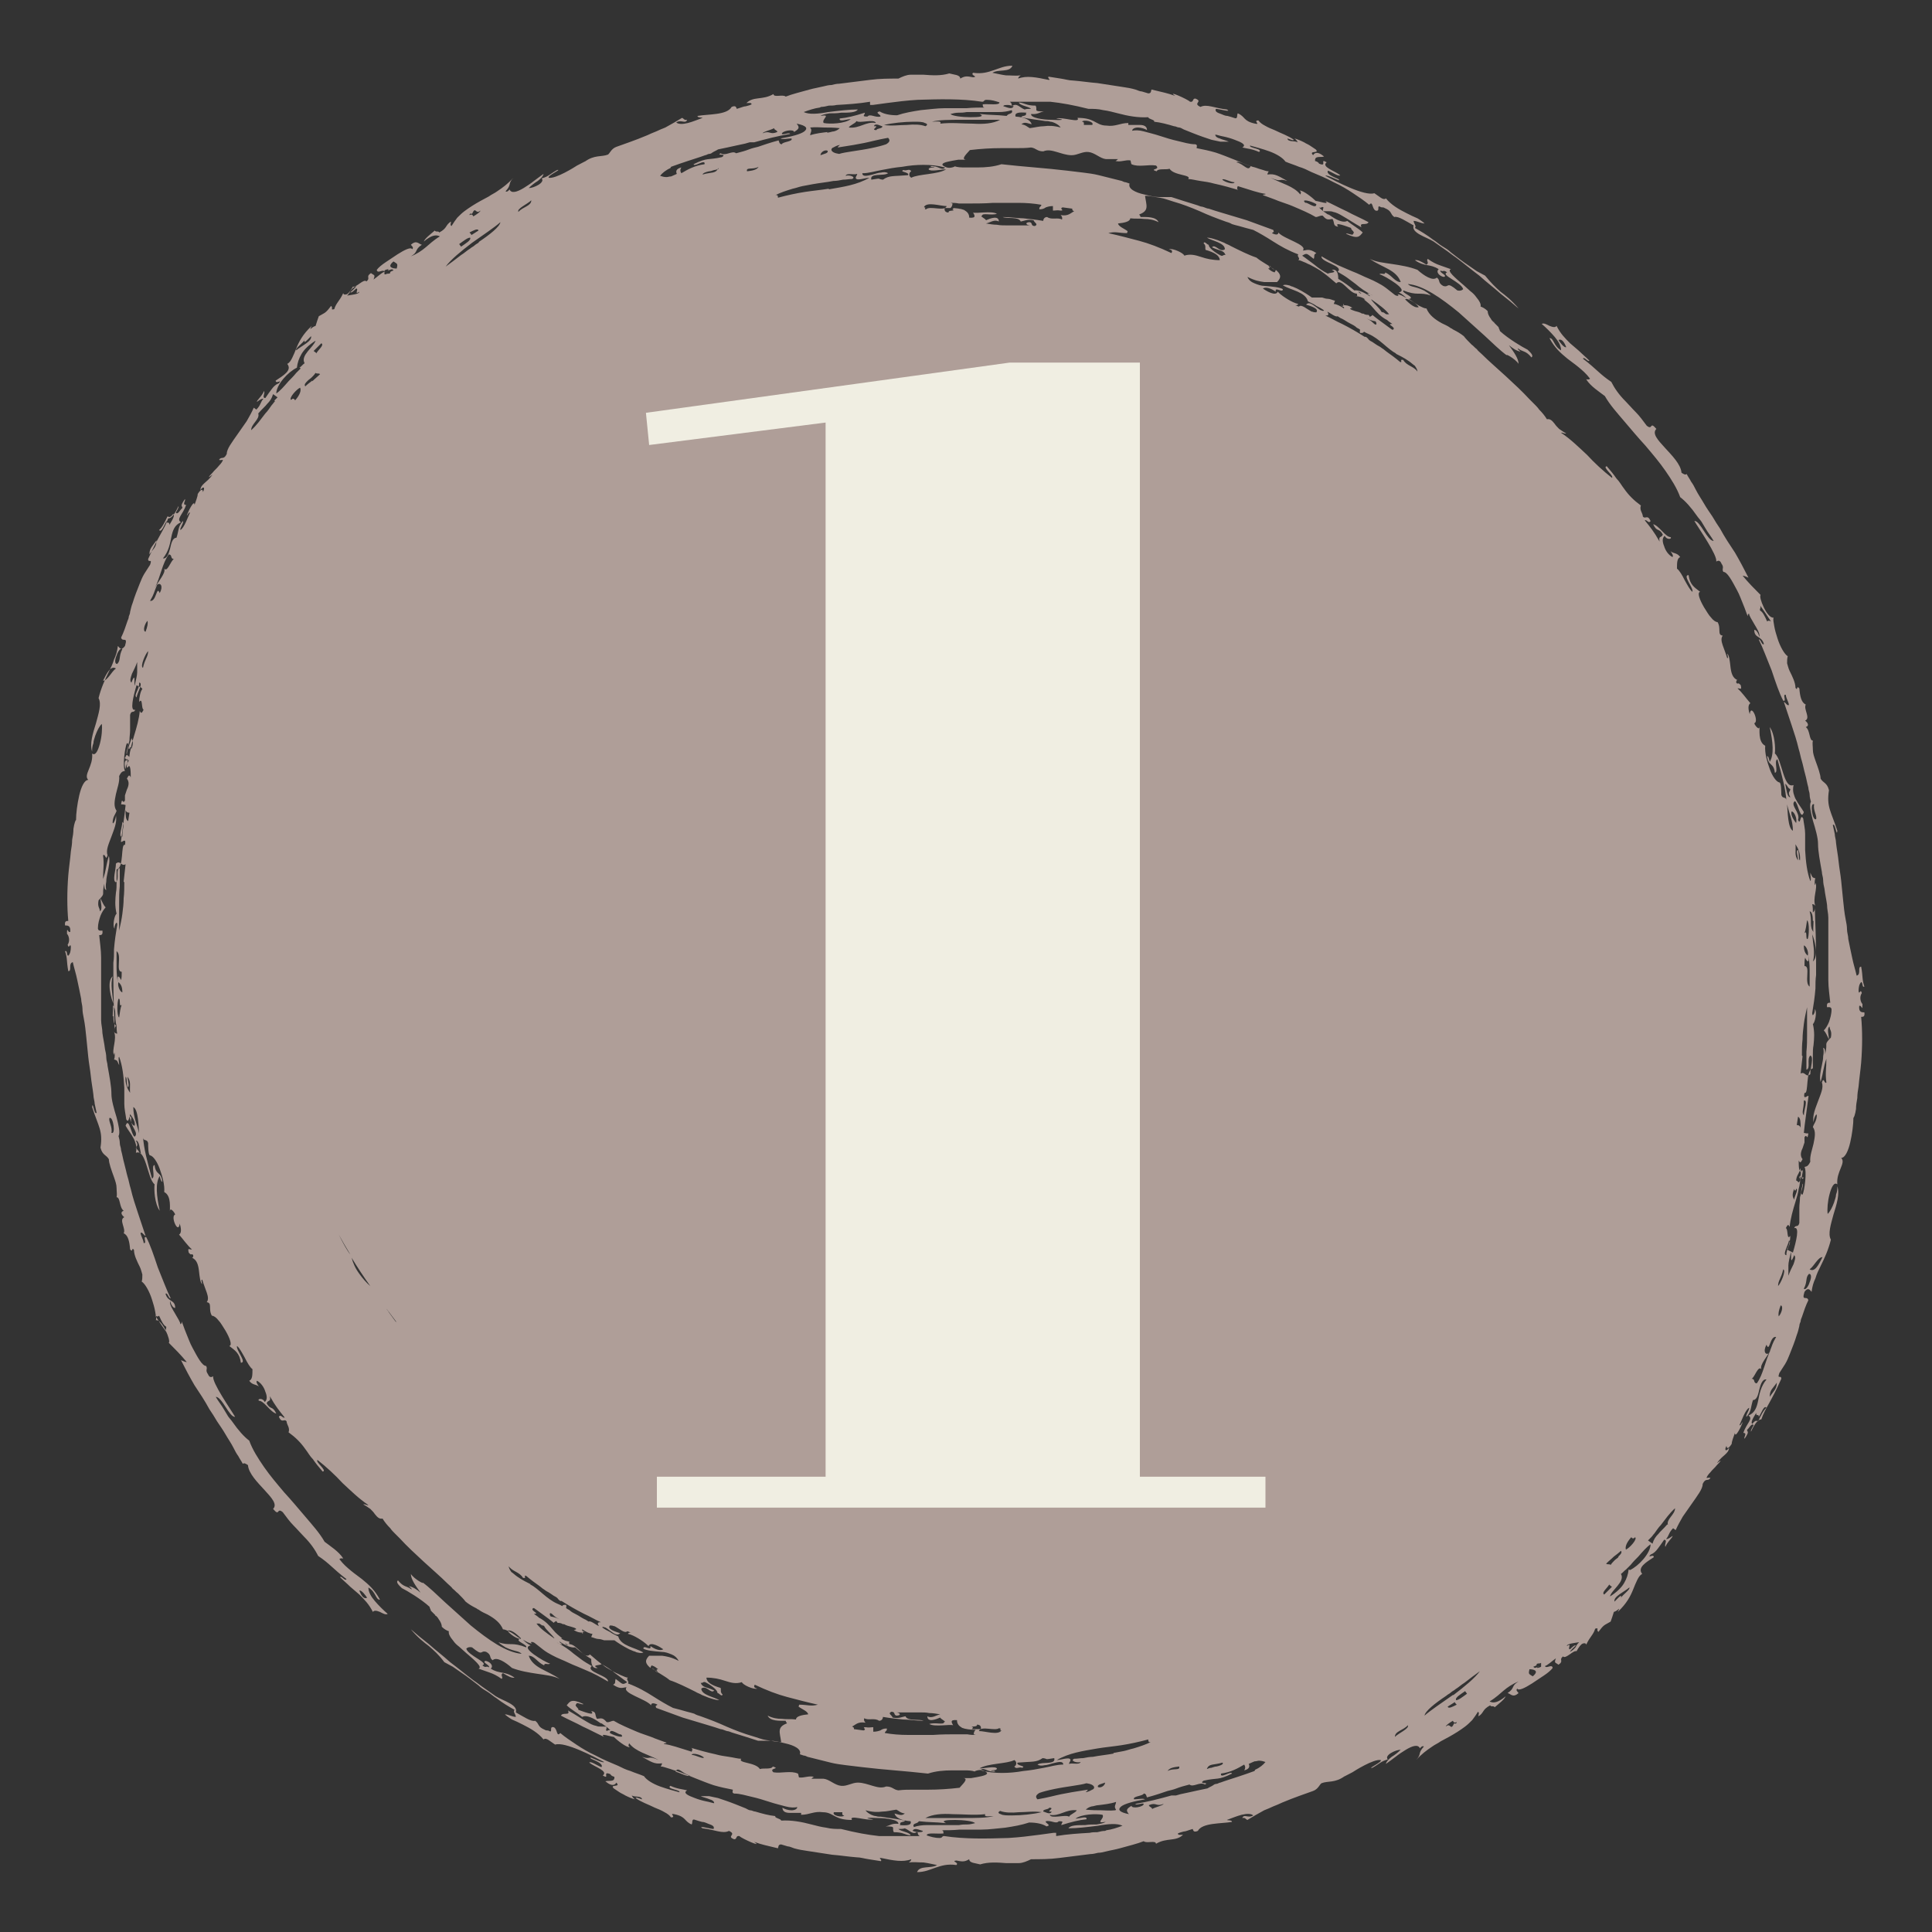
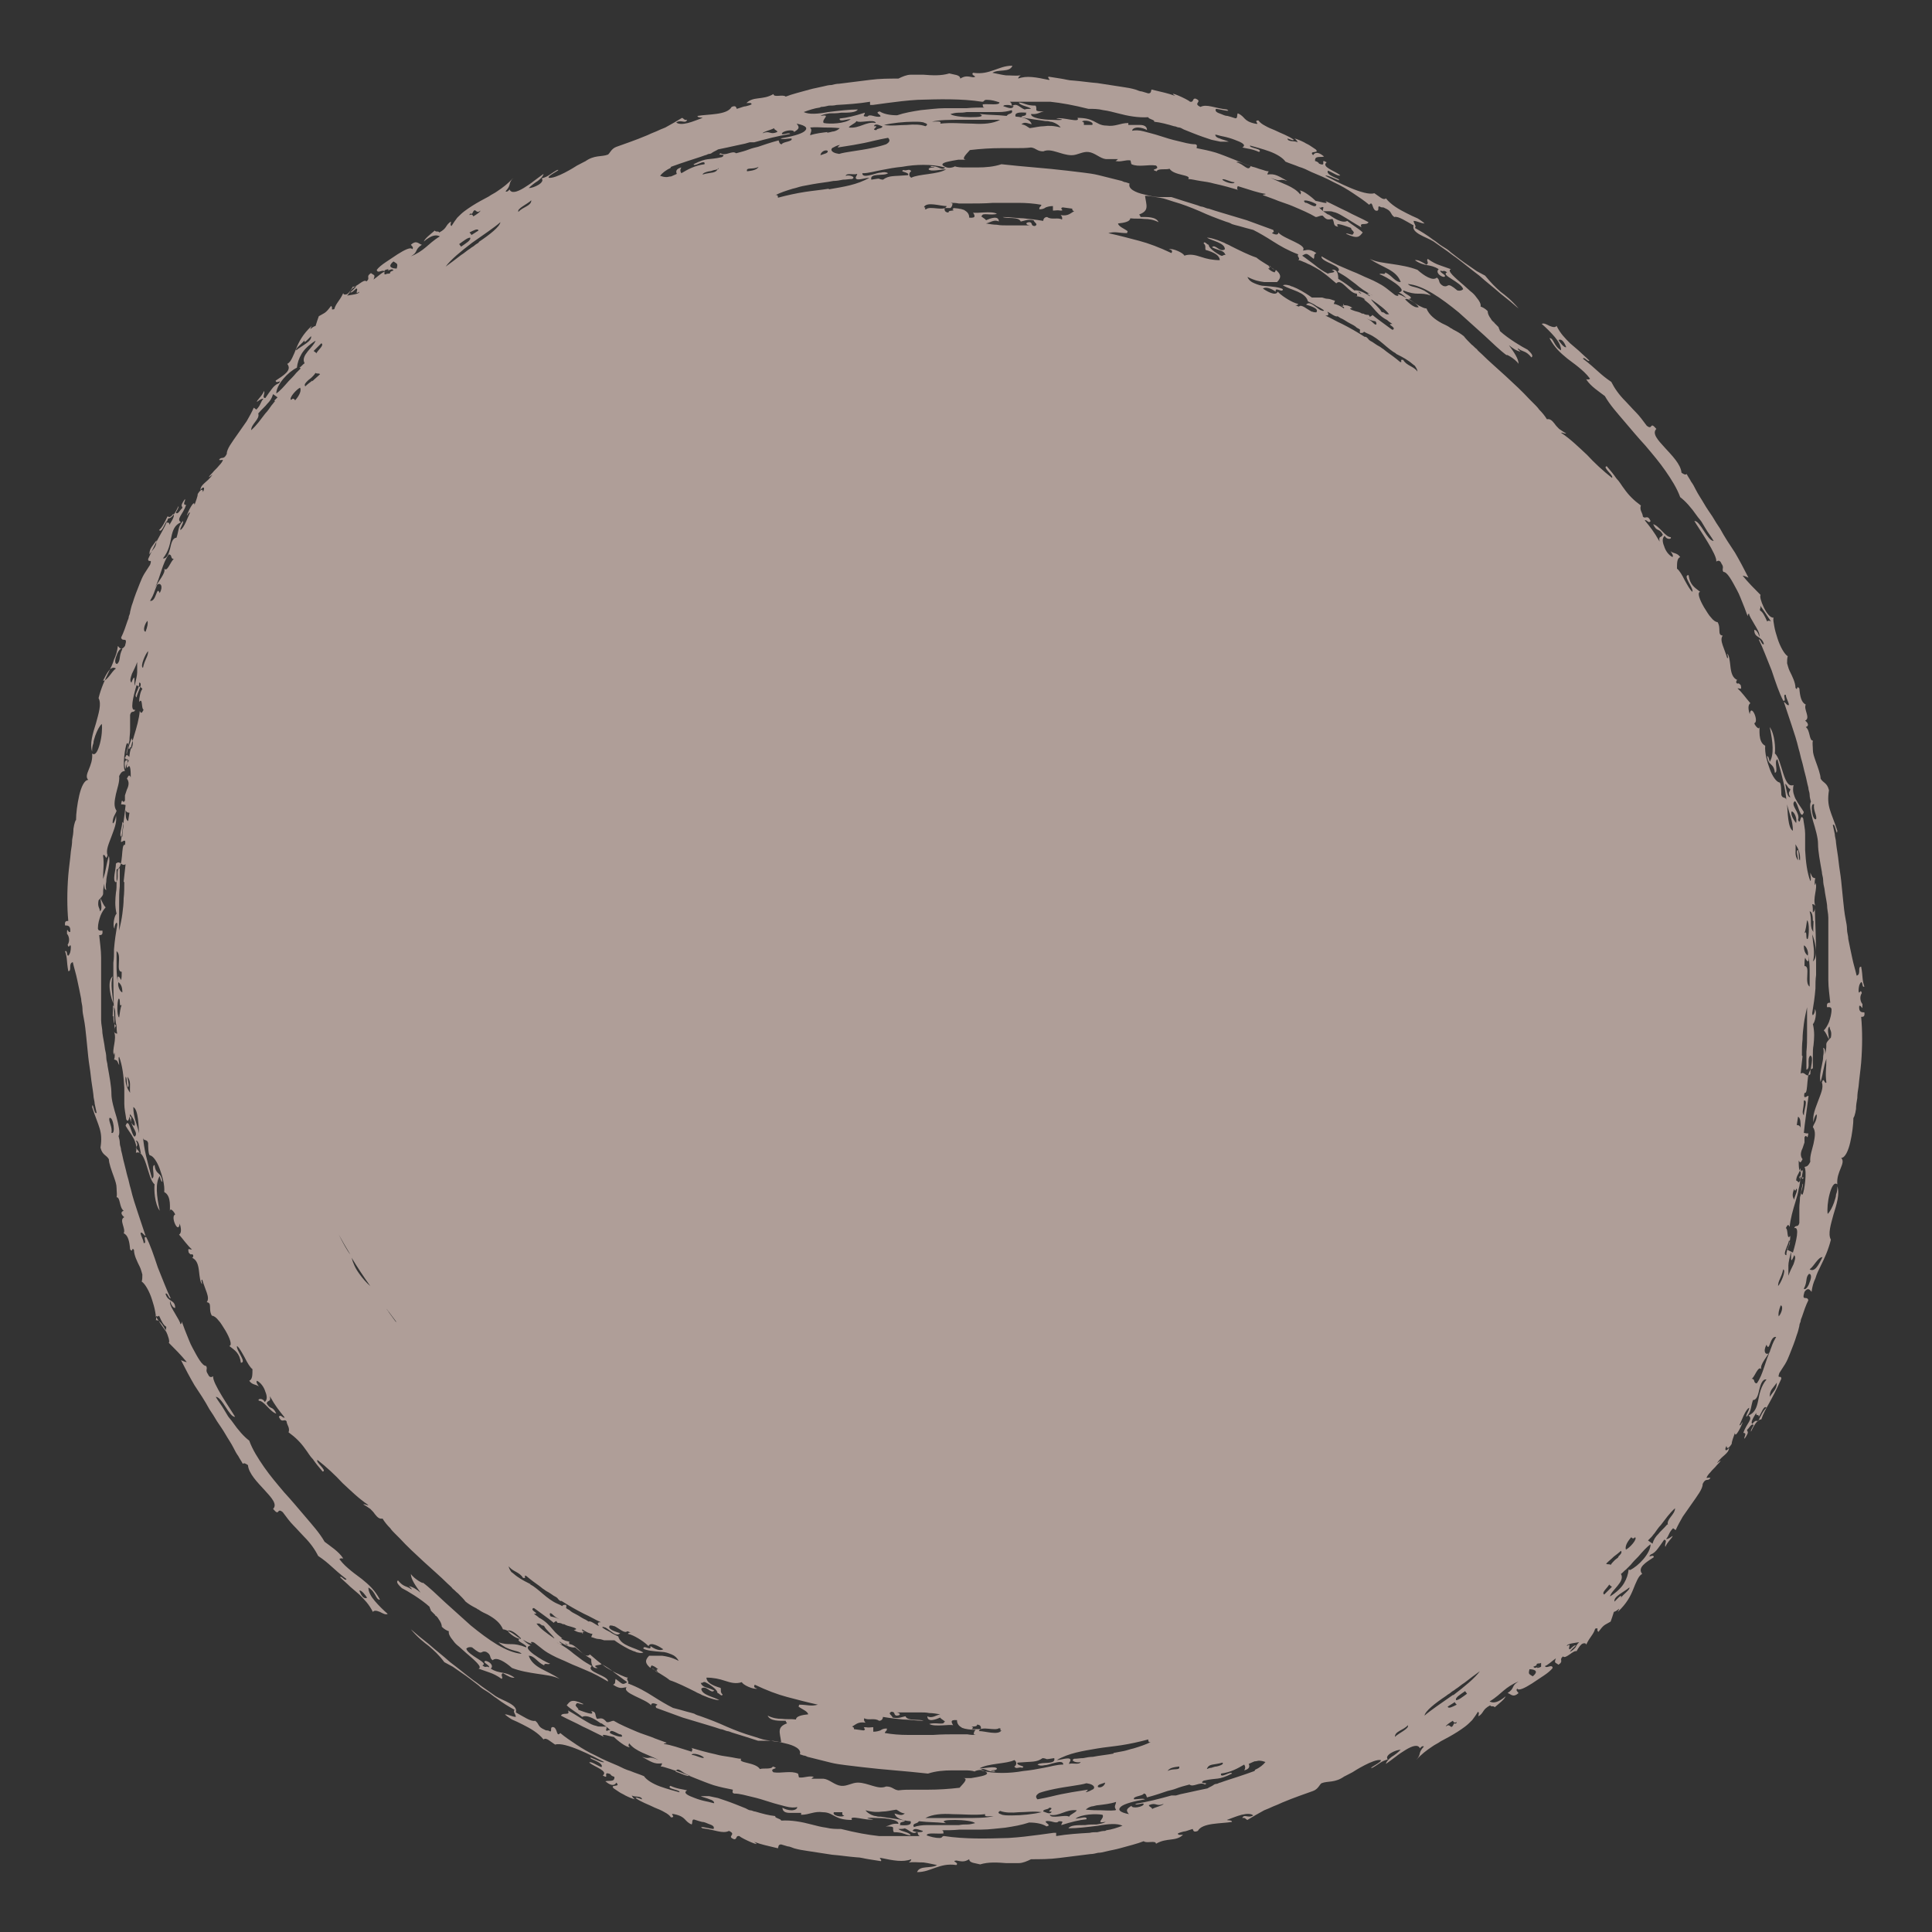
<svg xmlns="http://www.w3.org/2000/svg" id="Layer_1" version="1.1" viewBox="0 0 300 300">
  <rect x="0" y="0" width="300" height="300" fill="#333333" stroke="none" />
  <defs>
    <style>
      .st0 {
        fill: #f0eee2;
      }

      .st1 {
        fill: #af9e98;
        fill-rule: evenodd;
      }
    </style>
  </defs>
  <path class="st1" d="M289,157.9c.3,0,.6,0,.5-.7-.4,0-.9,0-.8-1,.4-.2.5,1,.5-.3-.3-.3-.5-1.1-.1-1.7-.2-.8-.4.4-.5-.3,0-.6.1-1.1.4-1.4.3,0,.1.9.5.7-.4-1.2-.2-1.5-.5-3.1-.3,0-.3.3-.3.6,0,.3,0,.7-.4.8-.2-.9-.5-1.8-.7-2.8-.2-.9-.4-1.9-.6-2.9,0-.5-.2-1-.2-1.5,0-.5-.1-1-.2-1.5-.2-1-.3-2-.4-3-.1-1-.2-2-.3-3-.1-1-.3-2-.4-3-.1-1-.3-2-.4-2.9,0-.5-.2-1-.2-1.4-.1-.5-.2-.9-.3-1.4.4-.4.6,2,.7.9-1-3.1-1.7-3.7-1.3-6.3-.3-1.2-.9-1.1-1.3-1.8,0-.6-.4-1.7-.8-2.8-.2-.6-.4-1.1-.4-1.7,0-.5-.1-1,0-1.4-.6,0-.4-1.6-1.1-2.1.6-.2.3-.7-.1-1,.9-.4-.3-1.8.1-2.5-.7-.3-.9-1.3-1-2.5-.5-.6-.2.5-.6-.1,0-.8-.5-1.8-.9-2.6-.2-.4-.3-.9-.4-1.2,0-.4,0-.8.1-1.1-.5-.3-1.2-1.5-1.6-2.8-.2-.6-.4-1.3-.5-1.9-.1-.6-.2-1-.1-1.3-1,.2-2.4-3.3-2-3.5-.9-.9-1.9-1.9-2.8-3,.3,0,.6.2.9.3-.7-1.4-1.4-2.7-2.1-3.9-.8-1.2-1.6-2.4-2.3-3.7-.4-.6-.8-1.2-1.2-1.9-.4-.6-.9-1.3-1.3-2-.4-.7-.9-1.4-1.3-2.2-.2-.4-.4-.8-.7-1.2-.2-.4-.5-.8-.7-1.2-.2.2-.5,0-.8-.2-.1-1.3-1.5-2.7-2.6-3.9-1.1-1.2-2-2.2-1.3-2.9-1.1-1.3-.5.3-1.5-.5-.6-.8-1.1-1.5-1.7-2.1-.6-.6-1.1-1.2-1.6-1.7-1-1-1.7-2-2.2-3-1.8-1.2-2.3-2-4.4-3.6.2-.4.8.6,1,.3-.6-.6-1.1-1-1.6-1.5-.5-.4-.9-.8-1.4-1.2-.8-.8-1.5-1.5-2.1-2.7-.2.3-.6.2-1.1,0-.4-.2-.9-.5-1.2-.3.7.6,1.4,1.3,2,2,.6.7,1,1.4,1,2.1-1.2-.7-1.1-1.9-1.8-1.9.8,1.5,1.7,2.3,2.8,3.2.5.4,1.1.8,1.7,1.3.6.5,1.2,1,1.8,1.8-.2.2-.4.1-.6.1.7,1.1,2,1.9,2.9,2.6.8,1.4,1.9,2.6,3,3.9,1.1,1.3,2.2,2.6,3.3,3.8,1.1,1.3,2.2,2.6,3.1,3.9.9,1.3,1.8,2.7,2.3,4.1.8.6,1.7,1.6,2.6,2.9.2.3.5.6.7.9.2.3.4.7.6,1,.4.7.9,1.3,1.3,2-1,0-2.1-3.2-3-3.1.7,1.2,3.6,5.3,3.4,6.3.3-.2.6-.2.8.3.5.7,0,.8.3,1.3.6,0,1.3,1.3,2.1,2.8.4.7.7,1.6,1,2.3.3.7.5,1.4.7,1.8,0-.2,0-.4.2-.4,0,.3.4.9.8,1.6.4.7.9,1.4.8,2-.2-.7-.5-1.1-.8-1.1,0,.7.3.9.6,1.1.3.2.7.4.9,1.1-.3.3-.5-.8-.8-.7.6,1.2,1.3,3.1,2,4.8.6,1.8,1.2,3.6,1.8,4.7.6.2-.2-1.1.4-.9,0,.5.7,1.6.4,1.6-.3,0-.4-.4-.7-.5.2.6.4,1.2.6,1.8.2.6.4,1.2.6,1.8.4,1.2.8,2.4,1.1,3.7.2.6.3,1.3.5,1.9.2.7.3,1.3.5,2,.2.7.3,1.4.5,2.1,0,.4.2.7.2,1.1,0,.4.1.7.2,1.1-.3.5,0,1.7.3,2.9.4,1.3.8,2.7.8,3.6,0,1.2.3,2.7.6,4.4,0,.4.2.8.2,1.3,0,.4.1.9.2,1.3.1.9.3,1.7.4,2.5,0,.7.2,1.3.2,2,0,.3,0,.7,0,1,0,.3,0,.7,0,1,0,1.3,0,2.6,0,3.9,0,.6,0,1.3,0,1.9,0,.6,0,1.2,0,1.9,0,1.2.2,2.4.3,3.5-.3,0-.6,0-.5.7.3,0,.6-.1.7.3,0,.8-.2,1.4-.4,2-.2.5-.5,1-.8,1.3.3.3.5.8.8,1.4,0-.6-.4-1.7.1-2,0,.6.4.6.2,1.7-1.2,1.3-.4.6-.9,2.6,0-.6,0-.9-.3-1,.1.4.1.8,0,1.3,0,.5-.1.9-.2,1.4-.2.9-.4,1.9-.2,2.6.5-1.7.4-2.2.9-3.6,0,1.7-.2,2.1,0,3.7-.3.3-.4-1-.7,0,.3.8-.2,1.8-.6,2.9-.4,1.1-.9,2.2-.7,3.3,0-.7.6-1.8.5-.9-.1.8-.4,1-.6,1.6.5.7.3,1.6.1,2.6-.2.9-.6,1.9-.5,2.8-.4.8-.6.7-.9.8.4.7,0,3.7-.3,4.3-.6,0,.3-1.5,0-1.7,0,.4-.2.8-.2,1.1,0,.3-.1.7-.2,1,0,.6-.1,1.1-.1,1.6,0,.9,0,1.6,0,2.4-.2.8-.6.2-.8.8.9-.3.3,2.1-.2,3.8-.5-.3-.8-.3-.9-.6.3-.3.5-1.4.5-2-.6.8-.3-1.1-.7-1.2.3-.6.4-.6.6-.2.1-1.2.5-2.6.9-3.9.2-.7.4-1.3.5-2,.2-.6.2-1.3.3-1.9.2,0,.2.7.5.1-.7.4.1-1.1-.3-1.1-.5.9-.5-.9-.5-1.5.2.4.3.4.6-.2-.4-.5-.3-1.1,0-1.7.1-.3.2-.6.3-.9,0-.3,0-.5,0-.8.4-.7.4.7.6-.6-.2,0-.4,0-.7-.1.1-1.2.6-4.6.7-5.5.2-.8-.9.8-.6-.7.7.3.1-3.6,1.3-3.8,0-.8,0-1.4,0-2,0-.6,0-1.1.1-1.6.1-1,.2-2-.1-3.3.3-.1.7-1.9.3-2.3.1.5-.4,1.4-.4.6.2-1.2.4-2.5.5-3.8,0-.7,0-1.4.1-2.1,0-.3,0-.7,0-1.1,0-.4,0-.7,0-1.1,0-2.8-.1-5.7-.2-8.2,0,.4-.1.5-.3.7,0-.4,0-.9-.1-1.3.2,0,.4.1.5.3-.5-1.1.4-2.9,0-3.6-.1,1-.2-.5,0-.7-.5-.2-.4,0-.8-.9,0,.5.2,1.2,0,1.3-.5-1.3-.7-3-.8-4.8,0-.4,0-.9,0-1.3,0-.2,0-.4,0-.6,0-.2,0-.4,0-.6,0-.8-.2-1.6-.3-2.4-.5-.9-.4,1.2-.8.2.4-1.1-1.3-2.3-.5-2.9.5.2.9,3.2,1.4,1.7-.4-.7-.9-1.3-1.2-1.9-.2-.3-.3-.7-.4-1-.1-.4-.1-.8,0-1.3-.8.3-1.2-.6-1.6-1.8-.4-1.2-.7-2.6-1.3-3.1.1-.8,0-3-.8-4.1.5,2.3.7,4.3,0,5.4-.1-.4-.2-.9-.4-.9.1.9.4,1.1.6,1.3.2.2.5.4.6,1.3.6-.1-.2-1.9.4-2.1.7,2.5,1.3,4.7,1.4,6.6,0-1-.6-.3-.8-1.1,0-.3,0-1.9-.3-1.9-.5-.1-1.1-1-1.5-2.1-.4-1.1-.8-2.5-.7-3.6-1.2-.6-.8-2.7-.9-3.1.1.9-.7,0-.8-.4.8-.2-.5-3.2-.7-1.4-.4-1.2-.1-1.6.1-1.7-.7-.8-1.3-1.7-2-2.3.4-.1.7.4.5-.5-.5-.6-.4,0-.7-.4,0-.2,0-.4.2-.4-.8-.3-1-1.2-1.1-2.1-.1-.9-.2-1.8-.5-2,.1.4.2.7,0,.7-.2-.7-.5-1.4-.7-2-.2-.6-.3-1.1,0-1.5-.9-.1-.2-1.1-.8-2.1-.3,0-.7-.3-1-.7-.4-.4-.7-1-1.1-1.6-.7-1.2-1.1-2.3-.6-2.4-.9-.7-1.6-1.1-1.8-2.6-1,0,.8,2,.6,2.6-.4-.3-.8-1.1-1.2-1.8-.4-.8-.8-1.5-1.2-1.8,0-.9,0-1.6.5-1.8-.5-.7-1-.5-1.5-.9.2.3.5.7.3.9-.6-.3-1.1-1-1.3-1.7-.3-.7-.3-1.3.1-1.6.3.7,1.2.5.9.2-.8,0-1.8-1.8-2.7-2,.6,1.3.9.5,1.5,1.6-.2.6-.7.1-.5,1.1-.9-1.6-1.5-2.3-2.3-3.3.3-.2.6.6.9.1-.5-1.1-.8-.2-1.2-.7,0-.3-.2-.6-.3-.9-.1-.3-.1-.6,0-.8-1.1-.8-1.9-1.6-2.6-2.6-.4-.5-.7-1.1-1.2-1.6-.4-.6-.9-1.2-1.5-1.9-.8.1,1.2,1.5.8,1.8-1.4-1.1-2.7-2.3-3.9-3.6-1.3-1.2-2.5-2.4-4-3.4.2-.1.5.2.8.1-.4-.2-.8-.5-1.1-.7-.3-.3-.5-.5-.7-.8-.4-.5-.7-.8-1.2-.7-.3-.5-.7-1-1.2-1.5-.2-.3-.5-.6-.7-.8-.1-.1-.3-.3-.4-.4-.1-.1-.3-.3-.4-.4-1.1-1.2-2.4-2.4-3.7-3.6-1.3-1.2-2.6-2.3-3.7-3.4-.3-.3-.6-.5-.8-.8-.3-.2-.5-.5-.8-.7-.5-.5-.9-.9-1.2-1.3-.5-.4-1-.7-1.6-1,0,0-.2-.1-.3-.2,0,0-.1,0-.2-.1,0,0,0,0,0,0-.4-.3-.9-.5-1.3-.7-1.1-.6-2-1.3-2.4-2.3-.3,0-.7-.2-1.1-.4-.4-.2-.8-.5-1.2-.8-.2-.1-.3-.2-.5-.3,0,0,.2,0,.2,0,.8-.3-1.3-.9-1-1.3,1,.4,1.7.5,2.3.5.6,0,1.2,0,2,.3-.4-.4-.8-.6-1.1-.8-.4-.2-.7-.3-1-.4-.6-.2-1.1-.2-1.5-.6,2.4.2,5.2,2.2,7.9,4.4,1.3,1.2,2.7,2.4,4,3.6,1.3,1.2,2.4,2.3,3.5,3.1-.4-.4,1.3.5,1.8,1.3,0-.8-.7-1.8-1.5-2.9.6.5,1.2.9,1.8,1-.2-.2-.5-.4-.4-.5.8.6,1.2.3,2.1,1.4.4-.3-.2-.8-.6-1.2-.8-.4-3-1.7-4.3-2.9,0-.2-.2-.4-.2-.6-.2-.2-.5-.5-.7-.7,0,0,0,0,0-.1,0,0,0,0-.1,0-.2-.2-.3-.3-.4-.5-.3-.4-.5-.8-.5-1.2-.4-.4-.8-.6-1.1-.7.1-.4-.2-.9-.7-1.5-.2-.3-.5-.6-.9-.9-.3-.3-.7-.6-1-.9-1.4-1.2-2.7-2.3-2-2.5-.6-.2-1.1-.4-1.7-.6-.6-.2-1.2-.5-1.9-1-.3.3.3.6-.2.9-.8-.5-1.4-.8-1.8-.7,1.6,1.1,2.3.5,3.7,1.4-.5.4.1,1.1.8,1.2.7-.2-.8-.7-.5-1,.4.3.4-.2,1,.3-1.1.4,2.2,1.5,2.5,2.6-.2.2-.5.3-.9.2-1.8-1.5-1.2-.4-2.2-.7-.9-.5-.4-.9-1-1.3-.6.6-2-.3-3-1.2-1.3-.5-2.6-.7-3.9-.9-1.3-.2-2.5-.3-3.5-.8,1,.7,2,1.1,2.9,1.6.9.5,1.6,1.1,1.9,2-.9,0-1.3-1-2.4-1.5,0,.5-.7,0-.9.3.2,0,.7.3,1.1.5.5.3,1,.6,1.4.9.8.6,1.4,1.2.5,1.4.6.3.9.6,1.2.9-.5-.3-1-.6-1.4-.6.4.3-.1.3-.4.1-.5-.4-.9-.7-1.4-1.1-.4-.3-.9-.6-1.3-.8-.9-.5-1.8-.8-2.6-1.2-.4-.2-.9-.4-1.4-.6-.5-.2-.9-.4-1.4-.6-1-.4-2.1-1-3.3-1.7-.2.9,3.6,1.5,2.5,2.4.7.4,1.2.7,1.6,1,.4.3.8.6,1.2.9.7.6,1.5,1.2,2.7,1.8-.3-.2-.7-.4-.9-.3.2.2.5.3.4.4-1-.7-1.9-1-2.4-.9-.7-.6-1.5-1.2-2.5-1.8,0-.4,0-1.6-1-1.4,1.1.5-.5.4-.6.6-.8-.4-1.5-.9-2.1-1.4-.7-.5-1.3-1-1.9-1.4.8-.5.7-.3,1.8.5.2-.6-.1-.6.4-.9-1.2-.8-1.5-.4-2.1-.4.8-.9-3-1.8-3.8-2.8,0,.4-.4.4-1,.1.2-.2.4-.1.2-.5-1.4-.5-2.7-1-4.1-1.5-.3-.1-.7-.2-1-.3-.3-.1-.7-.2-1-.3-.7-.2-1.3-.4-2-.6-.7-.2-1.3-.4-1.9-.6-.3,0-.6-.2-1-.3-.3,0-.6-.2-1-.3-1.3-.4-2.6-.8-3.8-1.2-.5,0-1.1,0-1.9,0-.7,0-1.5-.2-2.3-.4-1.4-.3-2.6-.9-2.3-1.7l-.6-.2c-.2,0-.4-.1-.6-.2-.4-.1-.8-.2-1.2-.3-.8-.2-1.6-.4-2.4-.6-.8-.2-1.6-.3-2.4-.4-.8-.1-1.6-.2-2.5-.3-3.3-.4-6.7-.6-10.2-1-1.2.4-2.5.5-3.7.5-.6,0-1.3,0-1.9,0-.6,0-1.2,0-1.7-.2.3,0-.6.4-1.2.2-1.1-.4-.7-.7.2-.9.4-.1,1-.2,1.6-.3.3,0,.6,0,.8,0,.2,0,.3,0,.5,0-1.1,0,.2-1.1.5-1.5,1.7-.2,3.3-.3,4.9-.3.8,0,1.5,0,2.3,0,.8,0,1.5,0,2.3-.1.8.1.9.6,1.9.6.7-.3,1.4-.1,2.1.1.7.2,1.5.5,2.3.5.9,0,1.7-.6,2.6-.5,1,.1,1.8,1,2.7,1.1.5,0,1.5,0,1.9,0,0,0-.3.3-.4.3.9.2,1.5-.2,2.3-.1.1,0,.1.5.2.6,1.1.5,2.6,0,3.8.2.8.7-1.2.5.1.9.2-.5,1.5-.2,2-.4.7,1.1,3.5.9,2.9,1.6.5,0,1.2.2,1.9.3.7.1,1.4.2,2.1.4,1.4.3,2.8.7,3.8,1-.3-.1-.2-.4-.1-.6,2.3.7,3,1,4.3,1.2,0,.2-.3,0-.4.2.8.3,1.7.6,2.4.9.8.3,1.5.5,2.2.8,1.4.6,2.6,1.1,3.6,1.7.4,0,.7-.3,1.1-.2.6.7.8.6,1.5.5.4.6,0,1.1.9,1.2-.8-.9,1.4,0,2,.2-.1.3.7.6.3.9,0,.4-.9-.2-1.1,0,1.9.9,2.1.4,2.6-.2-.6-.6-1.7-1.2-2.4-1.8-.5.3-1.4,0-2.3-.6s-.4-.3-.7-.4c-.2-.1-.4-.3-.6-.4-.4-.3-.6-.5-.8-.7.4.2.4-.2.7,0,0,.2-.2.4,0,.6.3,0,.5,0,.8,0,.2,0,.5,0,.7.1.5.1.9.3,1.4.6.9.5,1.9,1.2,3,1.8-.4-.9.8-.2,1.1-.8-1.1-.6-2.3-1.1-3.4-1.7-1.1-.5-2.2-1.1-3.3-1.6.8.7-1.1,0-1.5,0-.5-.5-2-1.7-2.5-1.6.3.2.2.4.1.6-1-1.3-2.9-1.7-4.6-2.6,1.9.8,1.1,0,2.6.5-1.3-.7-1.9-1.2-3.1-1,0-.2.1-.3.2-.5-.4,0-.8-.2-1.2-.3-.4-.1-.8-.3-1.3-.4-.9-.3-1.8-.7-2.8-1.1-1-.4-2-.8-2.9-1.1-1-.3-2-.5-3-.7,0-.2.2-.5-.2-.6-.9,0-1.8-.3-2.7-.5-.9-.2-1.9-.5-2.8-.8-.9-.3-1.8-.5-2.5-.7-.7-.2-1.4-.2-1.8-.1,0-.3.4-.5.9-.5.5,0,1.1.2,1.4.4,0-.6-.5-.8-1.1-.8-.6,0-1.3,0-1.8,0,0,0,0-.3,0-.3-1.3,0-2,.6-3.4.4-.9,0-1.4-.4-2-.7-.6-.3-1.3-.5-2.5-.5.6.9-2.4-.2-3.3.1,1.7.2.7.3-.7.2-1.4,0-3.3-.3-3.2-.9,1.1.1,1.3-.3,2-.4-1.8,0-.9-.2-1.3-.9-1.5,0-1.6-.4-2.6-.5.1.5,1.5.6,1.9,1-.5,0-.7,0-1,.1-.8-.3-1.2-1.1-2-.5,0-.3,0-.5-.3-.7,2.7,0,4.5,0,6.3,0,1.8.2,3.5.5,5.9,1.1.8,0,1.5,0,2.3.2.8.1,1.5.3,2.3.5,1.5.4,3.1.7,4.7.6,0,.3,1.1.4.9.7,1,.1,2.1.4,3.1.7.3,0,.5.2.8.2.2,0,.5.2.7.3.5.2,1,.4,1.5.6,1,.4,1.9.7,2.8,1,.5.1.9.2,1.4.3.5,0,.9,0,1.3,0-.4-.2-1-.3-1.4-.5-.4-.1-.7-.3-.7-.6.2,0,.7.2,1.3.3.5.1,1.2.3,1.7.5,1.1.4,1.9.8,1.2,1.2.8.2,1.5.2,2.6.7.7-.5-1.6-.6-1.4-1,.7.2,1.9.5,3,.9,1.1.4,2.1,1,2.5,1.6.7.3,1.4.5,2.1.8.7.2,1.3.5,1.9.8,1.2.5,2.4,1,3.5,1.6,1.1.5,2.1,1.1,3,1.7.9.6,1.8,1.2,2.5,1.8.6-.7.4.6,1,.9.8.2.1-.9.7-.6.3.2.4,0,.7.2,1.2.5.8.9,1.5,1.4.6-.2,1.9.7,3,1.3-.4,1.2,2,1.8,3.1,2.5.6.4,1.1.8,1.7,1.2.6.4,1.2.9,1.8,1.3,1.2.9,2.4,1.9,3.6,2.8,1.1,1,2.3,1.9,3.3,2.8.5.4,1,.8,1.5,1.2.5.4.9.8,1.3,1.1-1.1-1.3-2-2-2.8-2.6-.8-.7-1.5-1.4-2.4-2.5-.4-.2-.9-.5-1.3-.7-.4-.3-.9-.6-1.3-.9-.9-.6-1.8-1.3-2.7-2-.4-.4-.9-.7-1.4-1-.5-.3-.9-.7-1.4-1-.9-.7-1.9-1.3-2.8-1.8.3-.3-.2-.7-.2-1.1.5,0,1.2.4,1.7.4-.2-.2-.6-.5-1.1-.8-.5-.2-1.1-.5-1.7-.8-1.2-.6-2.4-1.3-3.2-2.3-.2.2-.5.1-.8-.1-.3-.2-.7-.5-1-.7-1.5.5-5.9-1.8-7.6-2.7.2-.3,2.8,1.2,2,.5-.9-.4-1.9-.8-1.6-1.3.6.2,1.7,1,1.9.7-.9-.7-3-1.3-2.1-2-1.2-.7.2.8-1.2.2,0-.1-.2-.3-.6-.4-.1-.9.9-.5,1.4-.7-1.2-1-1.6-.4-1.7-.2-.8-.8,1.1-.2.4-.9-.3-.2-.6-.4-.9-.6-.3-.2-.6-.3-.9-.5-.6-.3-1.1-.5-1.5-.6.3.2.4.4.5.6-.5-.3-1.5,0-1.6-.6.4.1.9.4,1,.2-.8-.6-2-1-3-1.5-.5-.2-1-.4-1.5-.7-.4-.2-.8-.5-1-.8-.9,0,.4.7-.5.5-1.9-.4-1.5-1.1-2.7-1.6-.2.2.1,1-.6.7-.3-.1-.6-.2-1-.3-.4,0-.7-.2-1-.3-.6-.2-1-.4-.8-.8.4,0,2.6.6,1.7.1-1.9-.2-3.1-.9-4.1-.4-1.3-.6.5-.8-.8-1.3-.5,0-.2.6-.8.5-.4-.4-3.8-1.9-2.3-.9-1.4-.5-1.7-.5-3.7-1-.1.2,0,.6-.5.6-.3-.1-.7-.2-1-.3-.3,0-.7-.2-1-.3-.7-.2-1.3-.3-2-.4-1.3-.2-2.6-.4-3.9-.6-1.3-.1-2.5-.3-3.8-.4-.6,0-1.2-.2-1.9-.3-.6-.1-1.2-.2-1.9-.3-.2.3.5.5,0,.5-1.9-.4-3.4-.7-4.7-.2,0-.2.2-.4.4-.5-.7.1-1.5,0-2.3,0-.8-.1-1.5-.3-2.1-.4.9-.6,2.7,0,3.1-1.1-1.2,0-2,.4-2.9.7-.9.3-1.8.6-3.2.4-.5.4.9.6,0,.7-1-.2-1.3-.2-2,.2,0-.6-1-.6-1.7-.8-1.3.4-2.7.3-4,.2-.3,0-.7,0-1,0-.3,0-.6,0-1,0-.6,0-1.3.3-1.9.6-1.4,0-2.9,0-4.4.2-1.6.2-3.2.4-4.8.6-.4,0-.8.1-1.2.2-.4,0-.8.1-1.2.2-.8.2-1.5.3-2.2.5-1.4.4-2.7.7-3.7,1.1-.4-.4-1.9.2-1.9-.4-1.7,1-3.1.3-4.2,1.4.4,0,.8-.1.8.2-.4.2-.6.2-.9.3-.3,0-.7.2-1.4.4-.1-.2-.1-.6-.8-.3-.7,1.3-3.7,1.1-5.3,1.4,0,.3.6.2.8.3-.6.2-1.5.6-2.3.8-.8.2-1.5.2-1.8-.1.8-.5,1.4.3,1.7-.4-.5.1-.5-.2-.8-.3-.8.5-1.7,1-2.6,1.5-.5.2-1,.4-1.4.6-.5.2-1,.4-1.4.6-1.9.8-3.7,1.4-4.8,1.8-.8.3-1,1-1.3,1.2-1,.4-2.1,0-3.6,1.1.3-.2-.4.2-1.2.6-.3.2-3.3,2.1-4.4,1.9-.3-.3,2.2-1.4,1.3-1.2-1.1.6-1.3,1-2.4,1.3.3.3,0,.7-.5,1-.5.3-1.1.5-1.5.5.4-.4.9-.8,1.4-1.1.5-.4.8-.7.9-1.1-.4.3-1,.7-1.5,1.1-.5.4-1.1.8-1.6,1.1-1,.6-1.9.9-2.2.2,0,.1-.4.5-.6.3,1-1.1.3-1.1,1.2-2.1-.8.9-1.6,1.5-2.5,2.1-.4.3-.9.5-1.3.8-.4.2-.9.5-1.3.7-.9.5-1.7,1-2.5,1.6-.4.3-.7.6-1.1,1-.3.4-.6.8-.9,1.3-.3-.2,0-.5-.1-.7-.9.6-.5,1-1.8,1.7-.1-.3-.5,0-.7-.3-.7.6-1.5,1.2-1.7,1.7,1.2-1,1.9-1.1,2.5-.8-1,.6-1.6,1.2-2.2,1.7-.6.5-1.3,1-2.3,1.4,1.2-.7.5-1,1.7-1.8-.5-.1-.8-.8-1.7,0,.1.2.5.4.2.7-.2-.4-1.2.1-2.3.8-.6.4-1.2.8-1.8,1.2-.6.4-1.1.8-1.4,1.2.1.7,1-.2,1.2.3-.4.1-1,.7-1.7,1.2.3-.8.1-.6-.4-1-.9.6,0,.7-.7,1.3-.4-.5-1.6,1-2.1.8-.4.7-.7,1.1-1,1.2-.3.1-.5,0-.5-.2-.6,1.3-1.1,1.5-1.4,2.5-.7.2-.1-.2-.5-.5-.9,1.2-.9,1-1.9,1.6-.2.5-.3.9-.5,1.5-.7.2-1.1,1-.6,0-1.4,1.3-2,2.5-2.4,3.5-.2.5-.4,1-.6,1.4-.2.4-.4.8-.8,1,.8,1-.6,1.8-1.8,2.6,0,.6,1.1-.3.5.4-.5.2-.8.5-1.1.9-.3.4-.6.8-1,1.4-.6,0,0-.7-.2-1.1-.3.8-1.2,1.5-1.1,1.7.4-.3.7-.5,1-.5-.5.6-.4,1-1.1,1.7-.1-.1-.3-.2-.4-.3-.3.7-.7,1.4-1.1,2.1-.2.3-.5.7-.7,1-.2.3-.5.7-.7,1-.9,1.3-1.7,2.3-1.7,3.1-.5,1-.8.3-1.2.9.2.1.4,0,.6,0,0,.2-.3.6-.6.9-.3.4-.7.7-1,1.1-.6.6-.9,1,0,.3-.9,1.3-1.8,1.4-1.9,2.4.5-.7.8-.4.4.3,0-.5-.3-.5-.8.3,0,.4-.3,1.1-.5,1.7,0-1-1.1,1.2-1.2,1.7.2-.2.3-.6.5-.5-.3.6-.9,2.4-1.5,2.7-.1-.3.6-1.2.4-1.4-.8.9-.6,1.4-1,2.6-.6,0-.8.8-1,1.7-.2.8-.5,1.6-1.1,1.5.9-1.1,1.1-2.3,1.3-3.3.2-1,.5-1.9,1.5-2.3-.8-.5.3-1.2.8-2.7-.7,0,0-.7-.2-.9-.9,1.3-.3,1-.4,1.4-.3.2-.7,1.1-1,.7.2-.4.5-.8.4-1-.6,1.3-1.1,1.9-1.6,1.9-.3.9-.7,1.6-1.2,2.5-.5.9-1.1,2-1.9,3.8,0,.7.7-.2.3.9-.3.5-.6.9-.9,1.4-.3.5-.5,1-.7,1.5-.4,1-.8,2-1.1,3-.2.5-.3,1-.4,1.4,0,.2-.1.5-.2.7,0,.2-.1.5-.2.7-.3.9-.6,1.8-1,2.6.2.8,1.1-.3.6,1.3-.5.7-.8.4-1.1,0-.1.8-.3,1.5-.6,2.1-.2.7-.5,1.3-.8,1.9-.6,1.2-1.2,2.5-1.6,4.1.5.9,0,2.4-.4,3.9-.5,1.6-1,3.2-.6,4.4,0-.4,0-.8.2-1.3,0-.4.2-.8.3-1.2.3-.8.6-1.4,1-1.8.1.7,0,2-.3,3.1-.3,1.1-.7,1.9-1.2,1.5.2,2-1.4,3.3-.6,4.1-.6,0-1.1,1.1-1.4,2.4-.3,1.3-.5,2.8-.5,3.9,0-.3-.3.5-.4,1.3,0,.6-.1,1.2-.2,1.7,0,.6-.1,1.2-.2,1.8-.1,1.2-.3,2.5-.4,3.7-.2,2.5-.2,5,0,7.1-.3,0-.6,0-.5.7.4,0,.9,0,.8,1-.4.2-.5-1-.5.3.3.3.5,1.1.1,1.7.2.8.4-.4.5.3,0,.6-.1,1.1-.4,1.4-.3,0-.1-.9-.5-.7.4,1.2.2,1.5.5,3.1.3,0,.3-.3.3-.6,0-.3,0-.7.4-.8.2.9.5,1.8.7,2.8.2.9.4,1.9.6,2.9,0,.5.2,1,.2,1.5,0,.5.1,1,.2,1.5.2,1,.3,2,.4,3,.1,1,.2,2,.3,3,.1,1,.3,2,.4,3,.1,1,.3,2,.4,2.9,0,.5.2,1,.2,1.4.1.5.2.9.3,1.4-.4.4-.6-2-.7-.9,1,3.1,1.7,3.7,1.3,6.3.3,1.2.9,1.1,1.3,1.8,0,.6.4,1.7.8,2.8.2.6.4,1.1.4,1.7,0,.5.1,1,0,1.4.6,0,.4,1.6,1.1,2.1-.6.2-.3.7.1,1-.9.4.3,1.8-.1,2.5.7.3.9,1.3,1,2.5.5.6.2-.5.6.1,0,.8.5,1.8.9,2.6.2.4.3.9.4,1.2,0,.4,0,.8-.1,1.1.5.3,1.2,1.5,1.6,2.8.2.6.4,1.3.5,1.9.1.6.2,1,.1,1.3,1-.2,2.4,3.3,2,3.5.9.9,1.9,1.9,2.8,3-.3,0-.6-.2-.9-.3.7,1.4,1.4,2.7,2.1,3.9.8,1.2,1.6,2.4,2.3,3.7.4.6.8,1.2,1.2,1.9.4.6.9,1.3,1.3,2,.4.7.9,1.4,1.3,2.2.2.4.4.8.7,1.2.2.4.5.8.7,1.2.2-.2.5,0,.8.2.1,1.3,1.5,2.7,2.6,3.9,1.1,1.2,2,2.2,1.3,2.9,1.1,1.3.5-.3,1.5.5.6.8,1.1,1.5,1.7,2.1.6.6,1.1,1.2,1.6,1.7,1,1,1.7,2,2.2,3,1.8,1.2,2.3,2,4.4,3.6-.2.4-.8-.6-1-.3.6.6,1.1,1,1.6,1.5.5.4.9.8,1.4,1.2.8.8,1.5,1.5,2.1,2.7.2-.3.6-.2,1.1,0,.4.2.9.5,1.2.3-.7-.6-1.4-1.3-2-2-.6-.7-1-1.4-1-2.1,1.2.7,1.1,1.9,1.8,1.9-.8-1.5-1.7-2.3-2.8-3.2-.5-.4-1.1-.8-1.7-1.3-.6-.5-1.2-1-1.8-1.8.2-.2.4-.1.6-.1-.7-1.1-2-1.9-2.9-2.6-.8-1.4-1.9-2.6-3-3.9-1.1-1.3-2.2-2.6-3.3-3.8-1.1-1.3-2.2-2.6-3.1-3.9-.9-1.3-1.8-2.7-2.3-4.1-.8-.6-1.7-1.6-2.6-2.9-.2-.3-.5-.6-.7-.9-.2-.3-.4-.7-.6-1-.4-.7-.9-1.3-1.3-2,1,0,2.1,3.2,3,3.1-.7-1.2-3.6-5.3-3.4-6.3-.3.2-.6.2-.8-.3-.5-.7,0-.8-.3-1.3-.6,0-1.3-1.3-2.1-2.8-.4-.7-.7-1.6-1-2.3-.3-.7-.5-1.4-.7-1.8,0,.2,0,.4-.2.4,0-.3-.4-.9-.8-1.6-.4-.7-.9-1.4-.8-2,.2.7.5,1.1.8,1.1,0-.7-.3-.9-.6-1.1-.3-.2-.7-.4-.9-1.1.3-.3.5.8.8.7-.6-1.2-1.3-3.1-2-4.8-.6-1.8-1.2-3.6-1.8-4.7-.6-.2.2,1.1-.4.9,0-.5-.7-1.6-.4-1.6.3,0,.4.4.7.5-.2-.6-.4-1.2-.6-1.8-.2-.6-.4-1.2-.6-1.8-.4-1.2-.8-2.4-1.1-3.7-.2-.6-.3-1.3-.5-1.9-.2-.7-.3-1.3-.5-2-.2-.7-.3-1.4-.5-2.1,0-.4-.2-.7-.2-1.1,0-.4-.1-.7-.2-1.1.3-.5,0-1.7-.3-2.9-.4-1.3-.8-2.7-.8-3.6,0-1.2-.3-2.7-.6-4.4,0-.4-.2-.8-.2-1.3,0-.4-.1-.9-.2-1.3-.1-.9-.3-1.7-.4-2.5,0-.7-.2-1.3-.2-2,0-.3,0-.7,0-1,0-.3,0-.7,0-1,0-1.3,0-2.6,0-3.9,0-.6,0-1.3,0-1.9,0-.6,0-1.2,0-1.9,0-1.2-.2-2.4-.3-3.5.3,0,.6,0,.5-.7-.3,0-.6.1-.7-.3,0-.8.2-1.4.4-2,.2-.5.5-1,.8-1.3-.3-.3-.5-.8-.8-1.4,0,.6.4,1.7-.1,2,0-.6-.4-.6-.2-1.7,1.2-1.3.4-.6.9-2.6,0,.6,0,.9.3,1-.1-.4-.1-.8,0-1.3,0-.5.1-.9.2-1.4.2-.9.4-1.9.2-2.6-.5,1.7-.4,2.2-.9,3.6,0-1.7.2-2.1,0-3.7.4-.3.4,1,.7,0-.3-.8.2-1.8.6-2.9.4-1.1.9-2.2.7-3.3,0,.7-.6,1.8-.5.9.1-.8.4-1,.6-1.6-.5-.7-.3-1.6-.1-2.6.2-.9.6-1.9.5-2.8.4-.8.6-.7.9-.8-.4-.7,0-3.7.3-4.3.6,0-.3,1.5,0,1.7,0-.4.2-.8.2-1.1,0-.3.1-.7.2-1,0-.6.1-1.1.1-1.6,0-.9,0-1.6,0-2.4.2-.8.6-.2.8-.8-.9.3-.3-2.1.2-3.8.5.3.8.3.9.6-.3.3-.5,1.4-.5,2,.6-.8.3,1.1.7,1.2-.3.6-.4.6-.6.2-.1,1.2-.5,2.6-.9,3.9-.2.7-.4,1.3-.5,2-.2.6-.2,1.3-.3,1.9-.2,0-.2-.7-.5-.1.7-.4-.1,1.1.3,1.1.5-.9.5.9.5,1.5-.2-.4-.3-.4-.6.2.4.5.3,1.1,0,1.7-.1.3-.2.6-.3.9,0,.3,0,.5,0,.8-.4.7-.4-.7-.6.6.2,0,.4,0,.7.1-.1,1.2-.6,4.6-.7,5.5-.2.8.9-.8.6.7-.7-.3-.1,3.6-1.3,3.8,0,.8,0,1.4,0,2,0,.6,0,1.1-.1,1.6-.1,1-.2,2,.1,3.3-.3.1-.7,1.9-.3,2.3-.1-.5.4-1.4.4-.6-.2,1.2-.4,2.5-.5,3.8,0,.7,0,1.4-.1,2.1,0,.3,0,.7,0,1.1,0,.4,0,.7,0,1.1,0,2.8.1,5.7.2,8.2,0-.4.1-.5.3-.7,0,.4,0,.9.1,1.3-.2,0-.4-.1-.5-.3.5,1.1-.4,2.9,0,3.6.1-1,.2.5,0,.7.5.2.4,0,.8.9,0-.5-.2-1.2,0-1.3.5,1.3.7,3,.8,4.8,0,.4,0,.9,0,1.3,0,.2,0,.4,0,.6,0,.2,0,.4,0,.6,0,.8.2,1.6.3,2.4.5.9.4-1.2.8-.2-.4,1.1,1.3,2.3.5,2.9-.5-.2-.9-3.2-1.4-1.7.4.7.9,1.3,1.2,1.9.2.3.3.7.4,1,.1.4.1.8,0,1.3.8-.3,1.2.6,1.6,1.8.4,1.2.7,2.6,1.3,3.1-.1.8,0,3,.8,4.1-.5-2.3-.7-4.3,0-5.4.1.4.2.9.4.9-.1-.9-.4-1.1-.6-1.3-.2-.2-.5-.4-.6-1.3-.6.1.2,1.9-.4,2.1-.7-2.5-1.3-4.7-1.4-6.6,0,1,.6.3.8,1.1,0,.3,0,1.9.3,1.9.5.1,1.1,1,1.5,2.1.4,1.1.8,2.5.7,3.6,1.2.6.8,2.7.9,3.1-.1-.9.7,0,.8.4-.8.2.5,3.2.7,1.4.4,1.2.1,1.6-.1,1.7.7.8,1.3,1.7,2,2.3-.4.1-.7-.4-.5.5.5.6.4,0,.7.4,0,.2,0,.4-.2.4.8.3,1,1.2,1.1,2.1.1.9.2,1.8.5,2-.1-.4-.2-.7,0-.7.2.7.5,1.4.7,2,.2.6.3,1.1,0,1.5.9.1.2,1.1.8,2.1.3,0,.7.3,1,.7.4.4.7,1,1.1,1.6.7,1.2,1.1,2.3.6,2.4.9.7,1.6,1.1,1.8,2.6,1,0-.8-2-.6-2.6.4.3.8,1.1,1.2,1.8.4.8.8,1.5,1.2,1.8,0,.9,0,1.6-.5,1.8.5.7,1,.5,1.5.9-.2-.3-.5-.7-.3-.9.6.3,1.1,1,1.3,1.7.3.7.3,1.3-.1,1.6-.3-.7-1.2-.5-.9-.2.8,0,1.8,1.8,2.7,2-.6-1.3-.9-.5-1.5-1.6.2-.6.7-.1.5-1.1.9,1.6,1.5,2.3,2.3,3.3-.3.2-.6-.6-.9-.1.5,1.1.8.2,1.2.7,0,.3.2.6.3.9.1.3.1.6,0,.8,1.1.8,1.9,1.6,2.6,2.6.4.5.7,1.1,1.2,1.6.4.6.9,1.2,1.5,1.9.8-.1-1.2-1.5-.8-1.8,1.4,1.1,2.7,2.3,3.9,3.6,1.3,1.2,2.5,2.4,4,3.4-.2.1-.5-.2-.8-.1.4.2.8.5,1.1.7.3.3.5.5.7.8.4.5.7.8,1.2.7.3.5.7,1,1.2,1.5.2.3.5.6.7.8.1.1.3.3.4.4.1.1.3.3.4.4,1.1,1.2,2.4,2.4,3.7,3.6,1.3,1.2,2.6,2.3,3.7,3.4.3.3.6.5.8.8.3.2.5.5.8.7.5.5.9.9,1.2,1.3.5.4,1,.7,1.6,1,0,0,.2.1.3.2,0,0,.1,0,.2.1,0,0,0,0,0,0,.4.3.9.5,1.3.7,1.1.6,2,1.3,2.4,2.3.3,0,.7.2,1.1.4.4.2.8.5,1.2.8.2.1.3.2.5.3,0,0-.2,0-.2,0-.8.3,1.3.9,1,1.3-1-.4-1.7-.5-2.3-.5-.6,0-1.2,0-2-.3.4.4.8.6,1.1.8.4.2.7.3,1,.4.6.2,1.1.2,1.5.6-2.4-.2-5.2-2.2-7.9-4.4-1.3-1.2-2.7-2.4-4-3.6-1.3-1.2-2.4-2.3-3.5-3.1.4.4-1.3-.5-1.8-1.3,0,.8.7,1.8,1.5,2.9-.6-.5-1.2-.9-1.8-1,.2.2.5.4.4.5-.8-.6-1.2-.3-2.1-1.4-.4.3.2.8.6,1.2.8.4,3,1.7,4.3,2.9,0,.2.2.4.2.6.2.2.5.5.7.7,0,0,0,0,0,.1,0,0,0,0,.1,0,.2.2.3.3.4.5.3.4.5.8.5,1.2.4.4.8.6,1.1.7-.1.4.2.9.7,1.5.2.3.5.6.9.9.3.3.7.6,1,.9,1.4,1.2,2.7,2.3,2,2.5.6.2,1.1.4,1.7.6.6.2,1.2.5,1.9,1,.3-.3-.3-.6.2-.9.8.5,1.4.8,1.8.7-1.6-1.1-2.3-.5-3.7-1.4.5-.4-.1-1.1-.8-1.2-.7.2.8.7.5,1-.4-.3-.4.2-1-.3,1.1-.4-2.2-1.5-2.5-2.6.2-.2.5-.3.9-.2,1.8,1.5,1.2.4,2.2.7.9.5.4.9,1,1.3.6-.6,2,.3,3,1.2,1.3.5,2.6.7,3.9.9,1.3.2,2.5.3,3.5.8-1-.7-2-1.1-2.9-1.6-.9-.5-1.6-1.1-1.9-2,.9,0,1.3,1,2.4,1.5,0-.5.7,0,.9-.3-.2,0-.7-.3-1.1-.5-.5-.3-1-.6-1.4-.9-.8-.6-1.4-1.2-.5-1.4-.6-.3-.9-.6-1.2-.9.5.3,1,.6,1.4.6-.4-.3.1-.3.4-.1.5.4.9.7,1.4,1.1.4.3.9.6,1.3.8.9.5,1.8.8,2.6,1.2.4.2.9.4,1.4.6.5.2.9.4,1.4.6,1,.4,2.1,1,3.3,1.7.2-.9-3.6-1.5-2.5-2.4-.7-.4-1.2-.7-1.6-1-.4-.3-.8-.6-1.2-.9-.7-.6-1.5-1.2-2.7-1.8.3.2.7.4.9.3-.2-.2-.5-.3-.4-.4,1,.7,1.9,1,2.4.9.7.6,1.5,1.2,2.5,1.8,0,.4,0,1.6,1,1.4-1.1-.5.5-.4.6-.6.8.4,1.5.9,2.1,1.4.7.5,1.3,1,1.9,1.4-.8.5-.7.3-1.8-.5-.2.6.1.6-.4.9,1.2.8,1.5.4,2.1.4-.8.9,3,1.8,3.8,2.8,0-.4.4-.4,1-.1-.2.2-.4.1-.2.5,1.4.5,2.7,1,4.1,1.5.3.1.7.2,1,.3.3.1.7.2,1,.3.7.2,1.3.4,2,.6.7.2,1.3.4,1.9.6.3,0,.6.2,1,.3.3,0,.6.2,1,.3,1.3.4,2.6.8,3.8,1.2.5,0,1.1,0,1.9,0,.7,0,1.5.2,2.3.4,1.4.3,2.6.9,2.3,1.7l.6.2c.2,0,.4.1.6.2.4.1.8.2,1.2.3.8.2,1.6.4,2.4.6.8.2,1.6.3,2.4.4.8.1,1.6.2,2.5.3,3.3.4,6.7.6,10.2,1,1.2-.4,2.5-.5,3.7-.5.6,0,1.3,0,1.9,0,.6,0,1.2,0,1.7.2-.3,0,.6-.4,1.2-.2,1.1.4.7.7-.2.9-.4.1-1,.2-1.6.3-.3,0-.6,0-.8,0-.2,0-.3,0-.5,0,1.1,0-.2,1.1-.5,1.5-1.7.2-3.3.3-4.9.3-.8,0-1.5,0-2.3,0-.8,0-1.5,0-2.3.1-.8-.1-.9-.6-1.9-.6-.7.3-1.4.1-2.1-.1-.7-.2-1.5-.5-2.3-.5-.9,0-1.7.6-2.6.5-1-.1-1.8-1-2.7-1.1-.5,0-1.5,0-1.9,0,0,0,.3-.3.4-.3-.9-.2-1.5.2-2.3.1-.1,0-.1-.5-.2-.6-1.1-.5-2.6,0-3.8-.2-.8-.7,1.2-.5-.1-.9-.2.5-1.5.2-2,.4-.7-1.1-3.5-.9-2.9-1.6-.5,0-1.2-.2-1.9-.3-.7-.1-1.4-.2-2.1-.4-1.4-.3-2.8-.7-3.8-1,.3.1.2.4.1.6-2.3-.7-3-1-4.3-1.2,0-.2.3,0,.4-.2-.8-.3-1.7-.6-2.4-.9-.8-.3-1.5-.5-2.2-.8-1.4-.6-2.6-1.1-3.6-1.7-.4,0-.7.3-1.1.2-.6-.7-.8-.6-1.5-.5-.4-.6,0-1.1-.9-1.2.8.9-1.4,0-2-.2.1-.3-.7-.6-.3-.9,0-.4.9.2,1.1,0-1.9-.9-2.1-.4-2.6.2.6.6,1.7,1.2,2.4,1.8.5-.3,1.4,0,2.3.6s.4.3.7.4c.2.1.4.3.6.4.4.3.6.5.8.7-.4-.2-.4.2-.7,0,0-.2.2-.4,0-.6-.3,0-.5,0-.8,0-.2,0-.5,0-.7-.1-.5-.1-.9-.3-1.4-.6-.9-.5-1.9-1.2-3-1.8.4.9-.8.2-1.1.8,1.1.6,2.3,1.1,3.4,1.7,1.1.5,2.2,1.1,3.3,1.6-.8-.7,1.1,0,1.5,0,.5.5,2,1.7,2.5,1.6-.3-.2-.2-.4-.1-.6,1,1.3,2.9,1.7,4.6,2.6-1.9-.8-1.1,0-2.6-.5,1.3.7,1.9,1.2,3.1,1,0,.2-.1.3-.2.5.4,0,.8.2,1.2.3.4.1.8.3,1.3.4.9.3,1.8.7,2.8,1.1,1,.4,2,.8,2.9,1.1,1,.3,2,.5,3,.7,0,.2-.2.5.2.6.9,0,1.8.3,2.7.5.9.2,1.9.5,2.8.8.9.3,1.8.5,2.5.7s1.4.2,1.8.1c0,.3-.4.5-.9.5-.5,0-1.1-.2-1.4-.4,0,.6.5.8,1.1.8.6,0,1.3,0,1.8,0,0,0,0,.3,0,.3,1.3,0,2-.6,3.4-.4.9,0,1.4.4,2,.7.6.3,1.3.5,2.5.5-.6-.9,2.4.2,3.3-.1-1.7-.2-.7-.3.7-.2,1.4,0,3.3.3,3.2.9-1.1-.1-1.3.3-2,.4,1.8,0,.9.2,1.3.9,1.5,0,1.6.4,2.6.5-.1-.5-1.5-.6-1.9-1,.5,0,.7,0,1-.1.8.3,1.2,1.1,2,.5,0,.3,0,.5.3.7-2.7,0-4.5,0-6.3,0-1.8-.2-3.5-.5-5.9-1.1-.8,0-1.5,0-2.3-.2-.8-.1-1.5-.3-2.3-.5-1.5-.4-3.1-.7-4.7-.6,0-.3-1.1-.4-.9-.7-1-.1-2.1-.4-3.1-.7-.3,0-.5-.2-.8-.2-.2,0-.5-.2-.7-.3-.5-.2-1-.4-1.5-.6-1-.4-1.9-.7-2.8-1-.5-.1-.9-.2-1.4-.3-.5,0-.9,0-1.3,0,.4.2,1,.3,1.4.5.4.1.7.3.7.6-.2,0-.7-.2-1.3-.3-.5-.1-1.2-.3-1.7-.5-1.1-.4-1.9-.8-1.2-1.2-.8-.2-1.5-.2-2.6-.7-.7.5,1.6.6,1.4,1-.7-.2-1.9-.5-3-.9-1.1-.4-2.1-1-2.5-1.6-.7-.3-1.4-.5-2.1-.8-.7-.2-1.3-.5-1.9-.8-1.2-.5-2.4-1-3.5-1.6-1.1-.5-2.1-1.1-3-1.7-.9-.6-1.8-1.2-2.5-1.8-.6.7-.4-.6-1-.9-.8-.2-.1.9-.7.6-.3-.2-.4,0-.7-.2-1.2-.5-.8-.9-1.5-1.4-.6.2-1.9-.7-3-1.3.4-1.2-2-1.8-3.1-2.5-.6-.4-1.1-.8-1.7-1.2-.6-.4-1.2-.9-1.8-1.3-1.2-.9-2.4-1.9-3.6-2.8-1.1-1-2.3-1.9-3.3-2.8-.5-.4-1-.8-1.5-1.2-.5-.4-.9-.8-1.3-1.1,1.1,1.3,2,2,2.8,2.6.8.7,1.5,1.3,2.4,2.5.4.2.9.5,1.3.7.4.3.9.6,1.3.9.9.6,1.8,1.3,2.7,2,.4.4.9.7,1.4,1,.5.3.9.7,1.4,1,.9.7,1.9,1.3,2.8,1.8-.3.3.2.7.2,1.1-.5,0-1.2-.4-1.7-.4.2.2.6.5,1.1.8.5.2,1.1.5,1.7.8,1.2.6,2.4,1.3,3.2,2.3.2-.2.5-.1.8.1.3.2.7.5,1,.7,1.5-.5,5.9,1.8,7.6,2.7-.2.3-2.8-1.2-2-.5.9.4,1.9.8,1.6,1.3-.6-.2-1.7-1-1.9-.7.9.7,3,1.3,2.1,2,1.2.7-.2-.8,1.2-.2,0,.1.2.3.6.4.1.9-.9.5-1.4.7,1.2,1,1.6.4,1.7.2.8.8-1.1.2-.4.9.3.2.6.4.9.6.3.2.6.3.9.5.6.3,1.1.5,1.5.6-.3-.2-.4-.4-.5-.6.5.3,1.5,0,1.6.6-.4-.1-.9-.4-1-.2.8.6,2,1,3,1.5.5.2,1,.4,1.5.7.4.2.8.5,1,.8.9,0-.4-.7.5-.5,1.9.4,1.5,1.1,2.7,1.6.2-.2-.1-1,.6-.7.3.1.6.2,1,.3.4,0,.7.2,1,.3.6.2,1,.4.8.8-.4,0-2.6-.6-1.7-.1,1.9.2,3.1.9,4.1.4,1.3.6-.5.8.8,1.3.5,0,.2-.6.8-.5.4.4,3.8,1.9,2.3.9,1.4.5,1.7.5,3.7,1,.1-.2,0-.6.5-.6.3.1.7.2,1,.3.3,0,.7.2,1,.3.7.2,1.3.3,2,.4,1.3.2,2.6.4,3.9.6,1.3.1,2.5.3,3.8.4.6,0,1.2.2,1.9.3.6.1,1.2.2,1.9.3.2-.3-.5-.5,0-.5,1.9.4,3.4.7,4.7.2,0,.2-.2.4-.4.5.7-.1,1.5,0,2.3,0,.8.1,1.5.3,2.1.4-.9.6-2.7,0-3.1,1.1,1.2,0,2-.4,2.9-.7.9-.3,1.8-.6,3.2-.4.5-.4-.9-.6,0-.7,1,.2,1.3.2,2-.2,0,.6,1,.6,1.7.8,1.3-.4,2.7-.3,4-.2.3,0,.7,0,1,0,.3,0,.6,0,1,0,.6,0,1.3-.3,1.9-.6,1.4,0,2.9,0,4.4-.2,1.6-.2,3.2-.4,4.8-.6.4,0,.8-.1,1.2-.2.4,0,.8-.1,1.2-.2.8-.2,1.5-.3,2.2-.5,1.4-.4,2.7-.7,3.7-1.1.4.4,1.9-.2,1.9.4,1.7-1,3.1-.3,4.2-1.4-.4,0-.8.1-.8-.2.4-.2.6-.2.9-.3.3,0,.7-.2,1.4-.4.1.2.1.6.8.3.7-1.3,3.7-1.1,5.3-1.4,0-.3-.6-.2-.8-.3.6-.2,1.5-.6,2.3-.8.8-.2,1.5-.2,1.8.1-.8.5-1.4-.3-1.7.4.5-.1.5.2.8.3.8-.5,1.7-1,2.6-1.5.5-.2,1-.4,1.4-.6.5-.2,1-.4,1.4-.6,1.9-.8,3.7-1.4,4.8-1.8.8-.3,1-1,1.3-1.2,1-.4,2.1,0,3.6-1.1-.3.2.4-.2,1.2-.6.3-.2,3.3-2.1,4.4-1.9.3.3-2.2,1.4-1.3,1.2,1.1-.6,1.3-1,2.4-1.3-.3-.3,0-.7.5-1,.5-.3,1.1-.5,1.5-.5-.4.4-.9.8-1.4,1.1-.5.4-.8.7-.9,1.1.4-.3,1-.7,1.5-1.1.5-.4,1.1-.8,1.6-1.1,1-.6,1.9-.9,2.2-.2,0-.1.4-.5.6-.3-1,1.1-.3,1.1-1.2,2.1.8-.9,1.6-1.5,2.5-2.1.4-.3.9-.5,1.3-.8.4-.2.9-.5,1.3-.7.9-.5,1.7-1,2.5-1.6.4-.3.7-.6,1.1-1,.3-.4.6-.8.9-1.3.3.2,0,.5.1.7.9-.6.5-1,1.8-1.7.1.3.5,0,.7.3.7-.6,1.5-1.2,1.7-1.7-1.2,1-1.9,1.1-2.5.8,1-.6,1.6-1.2,2.2-1.7.6-.5,1.3-1,2.3-1.4-1.2.7-.5,1-1.7,1.8.5.1.8.8,1.7,0-.1-.2-.5-.4-.2-.7.2.4,1.2-.1,2.3-.8.6-.4,1.2-.8,1.8-1.2.6-.4,1.1-.8,1.4-1.2-.1-.7-1,.2-1.2-.3.4-.1,1-.7,1.7-1.2-.3.8-.1.6.4,1,.9-.6,0-.7.7-1.3.4.5,1.6-1,2.1-.8.4-.7.7-1.1,1-1.2.3-.1.5,0,.5.2.6-1.3,1.1-1.5,1.4-2.5.7-.2.1.2.5.5.9-1.2.9-1,1.9-1.6.2-.5.3-.9.5-1.5.7-.2,1.1-1,.6,0,1.4-1.3,2-2.5,2.4-3.5.2-.5.4-1,.6-1.4.2-.4.4-.8.8-1-.8-1,.6-1.8,1.8-2.6,0-.6-1.1.3-.5-.4.5-.2.8-.5,1.1-.9.3-.4.6-.8,1-1.4.6,0,0,.7.2,1.1.3-.8,1.2-1.5,1.1-1.7-.4.3-.7.5-1,.5.5-.6.4-1,1.1-1.7.1.1.3.2.4.3.3-.7.7-1.4,1.1-2.1.2-.3.5-.7.7-1,.2-.3.5-.7.7-1,.9-1.3,1.7-2.3,1.7-3.1.5-1,.8-.3,1.2-.9-.2-.1-.4,0-.6,0,0-.2.3-.6.6-.9.3-.4.7-.7,1-1.1.6-.6.9-1,0-.3.9-1.3,1.8-1.4,1.9-2.4-.5.7-.8.4-.4-.3,0,.5.3.5.8-.3,0-.4.3-1.1.5-1.7,0,1,1.1-1.2,1.2-1.7-.2.2-.3.6-.5.5.3-.6.9-2.4,1.5-2.7.1.3-.6,1.2-.4,1.4.8-.9.6-1.4,1-2.6.6,0,.8-.8,1-1.7.2-.8.5-1.6,1.1-1.5-.9,1.1-1.1,2.3-1.3,3.3-.2,1-.5,1.9-1.5,2.3.8.5-.3,1.2-.8,2.7.7,0,0,.7.2.9.9-1.3.3-1,.4-1.4.3-.2.7-1.1,1-.7-.2.4-.5.8-.4,1,.6-1.3,1.1-1.9,1.6-1.9.3-.9.7-1.6,1.2-2.5.5-.9,1.1-2,1.9-3.8,0-.7-.7.2-.3-.9.3-.5.6-.9.9-1.4.3-.5.5-1,.7-1.5.4-1,.8-2,1.1-3,.2-.5.3-1,.4-1.4,0-.2.1-.5.2-.7,0-.2.1-.5.2-.7.3-.9.6-1.8,1-2.6-.2-.8-1.1.3-.6-1.3.5-.7.8-.4,1.1,0,.1-.8.3-1.5.6-2.1.2-.7.5-1.3.8-1.9.6-1.2,1.2-2.5,1.6-4.1-.5-.9,0-2.4.4-3.9.5-1.6,1-3.2.6-4.4,0,.4,0,.8-.2,1.3,0,.4-.2.8-.3,1.2-.3.8-.6,1.4-1,1.8-.1-.7,0-2,.3-3.1.3-1.1.7-1.9,1.2-1.5-.2-2,1.4-3.3.6-4.1.6,0,1.1-1.1,1.4-2.4.3-1.3.5-2.8.5-3.9,0,.3.3-.5.4-1.3,0-.6.1-1.1.2-1.7,0-.6.1-1.2.2-1.8.1-1.2.3-2.5.4-3.7.2-2.5.2-5,0-7.1ZM242,52.8c.6-.3,1,.6,1.2,1.1-.3.2-1.1-.9-1.2-1.1ZM274.4,96.5c-.4-.9-.7-1.5-1.1-1.7-.1-.3.2-.4,0-.8.3.4,1.1,1.6,1.7,2.5-.2-.1-.4-.2-.6,0ZM282,127.2c-.6.3-1-2.7-.3-2.3-.2.9.5,1.8.3,2.3ZM204.4,31.7c0,.9-1.5-.4-1.7-.2-.8-.7.9-.3,1.7.2ZM194.2,25.8c-.4.9-1-.3-2.2-.6.2-.3,1.5.4,2.2.6ZM191.7,28.3c-.1.4-1.5,0-1.9-.4.1-.3,1.3.4,1.9.4ZM169.6,19.4c-.3,0-.8,0-1.3,0,0-.2.1-.5-.3-.5.3-.4,2,0,1.6.5ZM159.3,17.6c.2.5-.7.3-.7.6,1.3.3,2.6.4,3.7.6.3,0,.5,0,.8.1.2,0,.5.1.7.2.4.2.7.4.9.7-1.1-.3-1.9-.3-2.6-.2-.7,0-1.4.2-2.2.3-.4-.2-.6-.5-1.3-.6.5-.4.8-.2,1.6,0-.2-.7-1.1-1.1-2.5-1.2-.2-.6.5-.7,1.7-.6ZM57,248.1c-.6.3-1-.6-1.2-1.1.3-.2,1.1.9,1.2,1.1ZM24.7,204.3c.4.9.7,1.5,1.1,1.7.1.3-.2.4,0,.8-.3-.4-1.1-1.6-1.7-2.5.2.1.4.2.6,0ZM17,173.6c.6-.3,1,2.7.3,2.3.2-.9-.5-1.8-.3-2.3ZM16,105.7c.6-1.2,1.2-2.4,2-1.9-.7.5-1.3,1.9-2,1.9ZM18.2,103.1c-.4,0-.4-.6-.1-1.3.2-.7.7-1.3.9-1-.6,1.1-.2,1.7-.8,2.3ZM20.9,106.5c-.1-.5.2-2.3-.5-.5-.3-.3-.1-.8.1-1.4.3-.6.6-1.2.8-1.8,0,.3,0,.6,0,.8,0,.3,0,.5,0,.8,0,.5-.2,1.2-.4,2.1ZM21.6,176c-.3-1.4-.9-2.5-.9-4.1.8.4.8,3,.9,4.1ZM20.4,114.6c.2.4.4.7,0,1.7,0-.2-.2-.5-.3,0-.4,0,.2-1.1.3-1.6ZM19.4,117.7c.4-.9.3-.3.7-.2-.1,1-.5.9-.6,1.9-.1-.1-.3-1.3.1-1.3,0-.3-.1-.3-.3-.4ZM20.1,126.2l-.2,1.3c-.4-.2-.4-.9-.4-1.7.1.3.3.4.6.4ZM19,127.6c.4.5,0,.9,0,2.3-.7.2,0-1.5,0-2.3ZM17.5,151.6c-.4,1.2,0,2.9.1,4.2-.3-.6-1.1-3.4-.1-4.2ZM17.5,157.8c0-.7.1-1.4,0-1.7.3.3.4.8.4,1.3,0,.5,0,1.2.2,1.9-.4-.1-.5-.8-.5-1.5ZM18.1,147.7c.9.6-.2,3.2.8,3.2,0,.7,0,.8-.1,1.3-.2-.5-.7-1.1-.5.3-.1-.5-.2-1.3-.2-2.2,0-.9,0-1.8,0-2.6ZM18.5,158c-.4-.3-.3-2.5-.1-2.9.4-.2,0,1.5.5.9-.2.5-.3,1.3-.4,2ZM19,154.1c-.4-.1-.8-1.1-.6-1.6.3.3.6.6.6,1.6ZM19.3,137c0,.9,0,1.7-.1,2.5,0,.8-.1,1.6-.2,2.4-.1.8-.3,1.7-.5,2.6,0-.6,0-1.3,0-2,0-.7,0-1.5,0-2.3s0-1.7.1-2.6c0-.4,0-.9,0-1.4,0-.5,0-.9,0-1.4-.7.2,0,1.6-.6,2.2-.6-.2,0-1.9,0-2.9.7-.6.8.5,1.5.1-.1,1-.2,1.9-.3,2.7ZM19.4,167.2c.4-.1.2,1.1.4,1.6.4,0,0-1.1,0-1.6.6.8.3,1.4.4,2.5-.4-.6-.8-1.4-.7-2.5ZM20.9,174.8c-.4,0-.9-1.1-.7-1.8.3.4.9,1.2.7,1.8ZM22,179.2c-.4,0-.5-.8-.9-.8,0-.5.5-.4,0-1.3.5,0,.6,1.2.8,2.1ZM21.2,108.3c-.5-.4.5-1.3.4-2.3.7,0-.3,1.6-.4,2.3ZM26.1,80.2c.2.2.5,0,.8-.4.3.2-.1.9-.6,1.7,0-.7-.4,0-.4-.6-.4.5-.8,1.9-1.2,1.4.4-.3.9-1.2,1.3-2.1ZM22.9,96.4c.1.4,0,.9-.3,1.7-.5-.1-.1-1.3.3-1.7ZM22.2,103.7c-.5-.2.4-2.2.8-2.6,0,.9-.5,1.2-.8,2.6ZM24.3,83.9c0,1.1-.5,1.3-1.1,2.2,0-1,.5-1.3,1.1-2.2ZM24.8,92.1c-.5-1.3-.5,1.4-1.5,1.2.7-1.2.5-1.1,1.1-2.5.5-.4,1,.2.4,1.3ZM25.5,88.3c.3.7-1,2-1.5,3.1.5-1,.8-2,1.1-2.9.3-.9.6-1.7,1.1-2.4.6,0,.2.7.8.7-.5.3-1,2.1-1.5,1.5ZM47.3,52.7c-.2.8.3.2,1-.5.2.8-1.5,1.5-2.3,2.2-.2-.3,1-1.1,1.3-1.6ZM42.7,62.3c-.2.2-.3.4-.5.6-.3.4-.6.9-1,1.3-.7.9-1.3,1.8-2.2,2.6,0-1,1.4-1.7,1.1-2.6.6-.7,1.1-1.1,1.4-1.5.4-.4.7-.8.9-1.5l.7.5c-.2.2-.3.3-.5.5ZM45.8,62.1c-.2-.2-.3-.3-.6,0-.4-.3.9-1.7,1.4-1.9.2.4,0,1.1-.8,2ZM46.7,57.2c-.2.2-.5.5-.7.7-.4.5-.8.9-1.2,1.3-.7.8-1.3,1.5-1.9,1.9,0-1.4,1.9-3.4,3.2-4,.1-.8.3-1.4.7-2.1.4-.7,1.1-1.4,2.2-2.1-.3,1-2.4,2.3-1.7,3.5-.3.2-.5.5-.8.7ZM48.5,59.1c-.4.3-.8.6-1.1.9-.2-.3,0-.5.4-.9.2-.2.4-.3.6-.5.2-.2.4-.4.6-.7.2.2.5,0,.7.2-.4.4-.8.7-1.2,1.1ZM49.1,54.8c-.1-.1-.3-.2-.4-.3.4-.4.8-.8,1.2-1.2.5.3-.5,1-.8,1.6ZM54.5,45.1c.1-.2.3-.4.8-.7,0,.2-.6.7-.9,1,.2.1.6-.3.9-.6.5,0-.4,1.1.5.5,0,.4-1.4.5-1.9.6.4-.4.5-.7.6-.9ZM52.6,191.7c.6,1.1,1.2,2.1,1.8,3.1-.5-.6-1.2-1.9-1.8-3.1ZM55.8,197.8c-.6-.8-1-1.7-1.2-2.5.9,1.5,1.9,3,2.9,4.4-.6-.5-1.2-1.2-1.7-1.9ZM59.7,42.6c0-.2,0-.4,0-.6.3-.2.9-.3.5,0,.3,0,.7-.4.9,0-.3.1-.6.2-.5.4-.3.2-.4,0-.7.2ZM61.5,205.3c-.1-.1-.2-.3-.3-.4-.3-.4-.5-.7-.8-1.1-.1-.2-.3-.4-.4-.6.5.7,1,1.3,1.5,2,0,0,0,.1,0,.2ZM61.6,41.7c-.6,0-1.6-.2-.5-1.1.6.4.7.3.5,1.1ZM73.3,33.2c.6-1.3.5.2,1.3-.5,0,.2-.6.6-1.1.9-.1-.2-.2-.4-.6-.2,0-.2.2-.3.3-.2ZM74.3,35.8l-1.1.7c0-.1-.2-.3-.3-.4.6-.3,1.3-.7,1.4-.3ZM73,36.9c.2.4-.7.9-1.4,1.4l-.3-.4c.7-.5,1.3-1,1.7-1ZM74.4,37.6c-.2.2-.5.3-.7.5-.2.2-.5.3-.7.5-.5.3-.9.7-1.4,1-.9.7-1.7,1.3-2.4,1.8.8-1.1,2.4-2.4,4.1-3.7,1.7-1.2,3.5-2.4,4.4-3.2-.1.7-1.6,1.9-3.4,3.1ZM94.7,269.1c0-.9,1.5.4,1.7.2.8.7-.9.3-1.7-.2ZM104.9,275.1c.4-.9,1,.3,2.2.6-.2.3-1.5-.4-2.2-.6ZM107.4,272.5c.1-.4,1.5,0,1.9.4-.1.3-1.3-.4-1.9-.4ZM129.5,281.4c.3,0,.8,0,1.3,0,0,.2-.1.5.3.5-.3.4-2,0-1.6-.5ZM139.8,283.3c-.2-.5.7-.3.7-.6-1.3-.3-2.6-.4-3.7-.6-.3,0-.5,0-.8-.1-.2,0-.5-.1-.7-.2-.4-.2-.7-.4-.9-.7,1.1.3,1.9.3,2.6.2.7,0,1.4-.2,2.2-.3.4.2.6.5,1.3.6-.5.4-.8.2-1.6,0,.2.7,1.1,1.1,2.5,1.2.2.6-.5.7-1.7.6ZM252.5,240.7c-.2-.4,0-1.1.8-2,.2.2.3.3.6,0,.4.3-.9,1.7-1.4,1.9ZM251.3,241.8c-.2.2-.4.3-.6.5-.2.2-.4.4-.6.7-.2-.2-.5,0-.7-.2.4-.4.8-.7,1.2-1.1.4-.3.8-.6,1.1-.9.2.3,0,.5-.4.9ZM189.9,273.8c0,.2-.5.4-1,.5-.2,0-.5.1-.8.2-.2,0-.5.1-.7.2.3-.9,1.1-.6,2.4-1ZM181.3,275c.3-.5,1-.6,1.8-.7.2.7-.9.2-1.8.7ZM173.2,281.1c-.9.1-1.6,0-2.2,0-.7,0-1.4,0-2.4-.1.2-.2.5-.4.9-.5.3,0,.7-.2,1.1-.2.8-.1,1.8-.2,2.7-.5,0,.4-.4.7,0,1.2ZM163.3,281.3c-.2.6-1.1,0-1.3,0-.1-.4.9-.3.9-.6,1.1,0-.7.7.4.6ZM167.2,281.1c-.2.4-1,.6-1.2,1-.5-.4-2.8.4-3-.3,1.5.3,2.5-.9,4.2-.7ZM164.8,278.6c-1,.2-2,.5-3.7.8-.4-.4-.2-.7.3-1,.3-.1.6-.2,1-.3.4-.1.8-.2,1.3-.3,1.9-.4,4.1-.6,5-.9.7.1,1.1.3,1.2.6,0,.1,0,.3-.3.4-.2.1-.5.3-1,.4,0-.1.3-.2.3-.4-2,.3-3.1.5-4.1.7ZM161.7,281.4c-1.2.3-3.1.5-4.6.5-.7,0-1.4,0-1.7-.2-.4-.1-.5-.3-.1-.5.8.3,1.8.3,2.9.2,1.1,0,2.3-.2,3.6,0ZM171.6,276.8c0,.4-.6.9-1.1.7-.2-.4.6-.5,1.1-.7ZM172.9,272.3c-1.1.2-2.2.3-3.2.5-.5,0-1,.1-1.5.2-.5,0-.9.1-1.4.1-.7.3.4.7,1,.5-.2.5-1.3.1-1.8.3,0-.3.3-.4.2-.7-.2-.4-1.5.1-2.1.1,1.9-1.1,4-1.4,6.3-1.8,1.2-.2,2.4-.3,3.7-.5,1.3-.2,2.7-.5,4.2-.9,0,.2,0,.5.4.4-.8.4-1.7.7-2.7,1-.5.1-1,.3-1.5.4-.5.1-1.1.2-1.6.3ZM150.9,268.2c0-.2.9,0,.8-.4.5,0,.7.3.6.7-.5,0-1,0-1.4,0,.2-.2.3-.3,0-.3ZM155.2,268.4c.5,0-.2.3.3.3-.5.8-2.5.1-3.5.1.3-.9,2.6.1,3.2-.5ZM219.3,46.8c.5.3.9.7,1,.9-.4.1-.8-.1-1.2-.4-.4-.3-.8-.7-.9-.8.1-.2.6,0,1.1.3ZM216.7,54.9c.6.3,1.4.7,2.1,1.2.3.2.6.5.9.7.2.3.4.6.4.9-.5-.8-1.7-.9-2.2-1.8-.7-.2,0,.5-.5.3-.7-.6-1.4-1.1-2.1-1.6l-.5-.4c-.2-.1-.4-.3-.6-.4-.4-.2-.8-.5-1.1-.7-.2-.1-.4-.2-.6-.4,0,0,0-.1-.4-.4,0,0-.1,0-.2,0-1.1-.7-2.3-1.4-3.5-2-.9-.4-1.7-.9-2.6-1.3.3,0,.7,0,.3-.6.5.2,1.3.9,1.6.7.2.1.4.3.7.4.4.2.8.5,1.2.7.4.2.8.4,1.1.7.2.1.4.2.5.3,0,.1-.1.3,0,.5.4,0,.5,0,.6-.2.3.2.6.3.8.4.7.3,1.5.9,2.2,1.5.7.6,1.4,1.2,2,1.5ZM211.7,49.2s0,0,0,0c.7.4,1.3.6,1.9.7.2.3.2.7-.2.4-.7-.7-.8-.6-1.7-1.1ZM213.1,46.6c1,.7,2,1.4,2.6,2.2,0,0-.2,0-.4,0-.1,0-.3-.2-.5-.3,0,0,0,0-.1,0,0,0-.1,0-.2-.1-.3-.6-1.1-1.2-1.6-1.9,0,0,.1,0,.2.1ZM211.4,45.6c-.2,0-.4-.2-.5-.3.2,0,.4.2.5.3ZM175.1,35.9c-.5-.4-1.4-.7-1.5-1.2,1-.1,1.9-.3,1.9-.8.8.1,1.5,0,2.2.1.7,0,1.4.1,2.2.5-.4-.9-1.9-.8-2.8-.8,0-.2-.2-.3-.2-.4,1.6-.6,1.1-1.4.9-2.9.8,0,1.5.2,2.3.3.7.1,1.4.4,2.1.6,1.4.4,2.7.9,4.1,1.5,1.3.6,2.6,1.1,4,1.6.3.1.7.2,1,.4.3.1.7.2,1.1.3.7.2,1.4.4,2.2.6,1,.5,2,1.1,3.1,1.8,1.1.7,2.3,1.4,3.9,2-.3.3.4.6,0,.9.3,0,.6.2.9.3.3.1.6.3.9.4.6.3,1.1.6,1.6.9,1,.7,1.8,1.4,2.5,2,.8-.9,2,1.6,3.2,1.6,0,.3.2.4-.2.4.6,0,1.1.2,1.5.5,0,0,0,0,0,0,0,0-.2,0-.2,0,.5.4,1,.8,1.4,1.3.6.7,1.2,1.4,2.2,1.9.2.2.5.4.8.6-1.1,0,.7.5.1.9,0,0,0,0-.1,0,0,0-.2-.1-.3-.2-1.1-.8-2.2-1.6-2.8-2.1,0,.1-.2.2-.4.3,0,0,0-.1-.2-.3-.2,0-.5,0-.8-.2,0,0-.1,0-.2,0-.3-.2-.7-.3-1.1-.4-.6-.2-1.1-.4-.4-.5-.6-.4-1-.4-1.3-.4,0,0,0-.2-.1-.2,0,0,0,.2,0,.3-.1,0-.3,0-.4,0,.2,0,.3.1.5.2,0,0,0,.1,0,.2-.6-.4-1.2-.7-1.6-.7l.2-.5c-.4-.1-.8-.3-1.1-.3-.3,0-.6-.1-.9-.2-.6,0-1,0-1.6,0-.4-.3-1.3-.9-2.3-1.4-.2-.1-.5-.2-.7-.3-.2,0-.4-.2-.6-.2-.4-.1-.7-.1-.9,0,1.3.8,3.5,1,3.9,2.5.4.2.9.4,1.3.7.4.2.8.4,1.2.7-.1.1-.2.1-.4,0-.2,0-.5-.3-.8-.5-.6-.4-1.1-.9-1.6-.4.6.2,2.1.6,1.6,1.2-.2,0-.4,0-.6-.1,0,0,0,0-.1,0-.8-.4-1.6-1.2-2-.8-.2,0-.4-.2-.6-.2.2,0,.4,0,.5-.2-.5-.1-1.1-.4-1.6-.7-.5-.3-1.1-.7-1.6-1.2-.3.8-1.9-.2-2.3-.5.5-.3,1.3,0,2,.5-.2-.9,1.1.3,1.1-.4-.5-.3-1.6-.4-2.8-.5-.6,0-1.1-.2-1.6-.4-.5-.2-.9-.5-1.1-1,1.2.6,1.9.7,2.6.8.7,0,1.3,0,2,0,.8-.8.5-1.3-.2-1.9,0,.1-.1.3-.2.4-.6-.2-.7-.4-1-.6.2,0,.4-.1.1-.3.2-.4.4.4,1,.5,0,0-.1,0-.2-.1-.8-.6-2-1.2-2.7-1.8-1.2-.4-2.6-1.1-4-1.8-.3-.2-.7-.3-1-.5-.3-.1-.7-.3-1-.4-.6-.2-1.2-.4-1.7-.4.8.5,2.8.8,2.8,1.8-.8.6-1.5-.9-2-.3,1.2.6,1.8.4,2.1,1.2-.4-.1-.3.2-.7.1-1-.5-2-1.3-1.9-1.7-.2.1-.7-.7-.8-.2.4.3.2.7.3,1,1.4.4,2.2.9,2.2,1.6-1.1,0-2-.2-2.9-.5-.9-.3-1.7-.5-2.6-.2-.1-.4-1.8-1.2-2.4-1,.5.1.6.3.4.6-1.9-.9-3.5-1.5-5-1.9-.8-.2-1.5-.4-2.3-.6-.8-.2-1.6-.4-2.5-.6,1.1-.3,1.6,0,2.9,0ZM147.6,31.5c.4,0,.8,0,1.3.1.5,0,1,0,1.6,0,1.1,0,2.4,0,3.7-.1.3,0,.6,0,1,0,.3,0,.7,0,1,0,.7,0,1.3,0,1.9,0,1.3,0,2.5.1,3.6.3,0,.3-.4.3-.3.7.5,0,.7-.1,1-.3.3-.1.6-.2,1.1-.2,0,.2,0,.4,0,.7.5,0,.6-.1,1.2,0,.7,0-.3-.3.3-.5l1.5.2c0,.2,0,.3.3.4-.6.3-.9.8-2.1.6.2.2.3.4.2.7-.6-.4-1.6.1-2.3-.4-.4,0-.6.3-.6.6-1.2-.2-2.1-.3-3.1-.4-1,0-1.9-.2-3.2-.2.6.3,2.5-.1,2.8.7.6-.1,1-.4,2-.2.1.4.8.6.2.9-.7,0-.3-.5-.8-.6-.7,0-.7.4,0,.5-1.5,0-2.5,0-3.6,0-.5,0-1,0-1.5-.1-.5,0-1.1-.1-1.7-.2.6-.1,1.3-.7,2-.3,0-1-1.3-.5-2-.2,0-.2-1.1-.7-.6-.7,0-.5,1.4,0,2.3-.3-.8-.5-3.3,0-3.7-.2.2.4.6.9-.6.8,0-.6-.3-.9-.8-1.2-.5-.2-1.3-.3-2.1-.3.2-.2.3-.4.3-.7ZM143.5,32.1c.5-.8,2.5-.1,3.5-.1-.3.9-2.6-.1-3.2.5-.5,0,.2-.3-.3-.3ZM146.7,32.3c.5,0,1,0,1.4,0-.2.2-.3.3,0,.3,0,.2-.9,0-.8.4-.5,0-.7-.3-.6-.7ZM146.7,26.1c-.6.4-1-.4-2.2-.3,0,.2.4.1.6.1,0,.2-.9,0-.9.4.3.4,1.9,0,2.7,0-1.2.8-4.3.7-5.4,1.3-.5-.3-.3-.9,0-1-.3-.5-.7,0-1.2-.2-.8.3,1,.3.7.8-2.3.2-2.9,0-3.9.7-1-.1,0-.3-1.8,0-.3-1.1,1.9-.5,2.6-1-.3-.2-.7-.2-1.1-.1-.4,0-.9.2-1.3.3-.8.2-1.6.4-1.6-.2,1,0,1.9-.3,3-.5,1-.2,2.1-.4,3.2-.5,1.1-.2,2.2-.3,3.3-.3,1.1,0,2.2.1,3.3.4ZM128.5,20.5c-.8.1-1.8.2-2.7.5,0-.4.4-.7,0-1.2.9-.1,1.6,0,2.2,0,.7,0,1.4,0,2.4.1-.2.2-.5.4-.9.5-.3,0-.7.2-1.1.2ZM127.4,24.1c0-.4.6-.9,1.1-.7.2.4-.6.5-1.1.7ZM129.4,22.9c.2-.1.5-.3,1-.4,0,.1-.3.2-.3.4,2-.3,3.1-.5,4.1-.7,1-.2,2-.5,3.7-.8.4.4.2.7-.3,1-.3.1-.6.2-1,.3-.4.1-.8.2-1.3.3-1.9.4-4.1.6-5,.9-.7-.1-1.1-.3-1.2-.6,0-.1,0-.3.3-.4ZM135.7,19.6c.2-.6,1.1,0,1.3,0,.1.4-.9.3-.9.6-1.1,0,.7-.7-.4-.6ZM131.8,19.8c.2-.4,1-.6,1.2-1,.5.4,2.8-.4,3,.3-1.5-.3-2.5.9-4.2.7ZM137.3,19.4c1.2-.3,3.1-.5,4.6-.5.7,0,1.4,0,1.7.2.4.1.5.3.1.5-.8-.3-1.8-.3-2.9-.2-1.1,0-2.3.2-3.6,0ZM151.1,19.2c-1.6,0-3.4-.2-5.1,0,.3-.5-.7-.3-1.3-.3,1.1-.3,2.8-.3,4.7-.3,1.9,0,4,0,5.9,0-1.1.6-2.6.7-4.2.6ZM156.3,18c-1.8-.2-2.3-.1-4.2-.3.9.4-.1.5-1.4.5-1.3,0-2.9-.2-3.1-.5.4-.1.8-.2,1.2-.2.4,0,.8,0,1.3-.1.9,0,1.7,0,2.6,0,.9,0,1.7,0,2.4,0,.7,0,1.4-.1,2-.3.3.6-.5.5-.7.8ZM156.5,16.3c.4,0,.8.2.9.2-.3.6-1.1.1-1.6,0,0-.2.4-.2.8-.2ZM127.5,16.6c.4,0,.8-.1,1.2-.2.4,0,.8,0,1.2-.1,1.7-.1,3.4-.2,5.2-.5,0,.2,0,.4,0,.5.1,0,.3,0,.4,0,.7-.1,1.5-.2,2.2-.3,1.5-.2,3.1-.4,4.8-.5,3.3-.1,6.8-.2,10,.3.4,0,.2-.3.7-.3.8,0,1.4.2,2,.4,0,.5-1.6.2-2.6.3,0,.2,0,.5.3.5-.8,0-1.8,0-2.8.1-.3,0-.5,0-.8,0-.3,0-.6,0-.8,0-.6,0-1.2,0-1.8,0-1.2,0-2.5.2-3.7.3-1.3.2-2.5.4-3.7.8-1.1,0-2.1-.2-2.7-.6-.9.2.3.5.1.8-.8.2-1.6-.5-2,0-1,0-.4-.2-.4-.6-1.6.5-2.8.8-3.9.9-.2.6,1.1.1,1.7.1-.9.7-3.2.8-4.2.6-.4-.6,1.3-1.4-.5-1.1.3-.2.8-.3,1.4-.4.6,0,1.2,0,1.8-.1,1.2,0,2.3,0,2.6-.5-1.3,0-3,.2-4.6.4-1.6.3-3,.4-3.8,0,.8-.3,1.7-.6,2.5-.7ZM120.2,19.9c0,.3.5.3.5.6-1.2.5-1.1-.3-2.3.2.2-.3,1.3-.5,1.8-.8ZM104.2,25.9c.8-.3,1.7-.6,2.6-.9.9-.3,1.9-.6,2.7-.9.2,0,.4-.2.6-.2.2,0,.4-.1.5-.2.3-.2.6-.3.9-.5,1-.2,1.9-.4,2.8-.6.5-.1.9-.2,1.4-.3l.7-.2h.7c1.8-.5,3.7-1,5.6-1.3-.1-.3-1.1.2-1.3,0,0-.5,1.9-.8,1.9-.3.8-.5.9-.7.4-1.3,1.5.3,1.8.7,1.2,1.2-.5.4-1.9.8-3.7,1.1.3.2,1.1,0,1.7,0,.3.5-1.4.5-1.5.9-.4,0-.4-.4-.5-.6-1.5.4-2.3.7-3.2,1-.4.1-.9.2-1.4.4-.5.2-1.2.4-2,.6-.6-.5-1.6.5-2.4,0-.8.4,1.1,0,.2.6-2.2.5-2.2,0-4.4,1.1.1.5,1.9-.9,1.7,0-1.5.2-2.6.8-3.6,1.4-.2-.3-.2-.6,0-.9-.8.2-.9.6-.7,1-.4.2-.7.3-.9.4-.3,0-.5.1-.7.1-.4,0-.7-.1-1-.2.3-.4.9-.9,1.6-1.2ZM117.8,25.9c-.3.5-1,.6-1.8.7-.2-.7.9-.2,1.8-.7ZM111.5,26.1c-.3.9-1.1.6-2.4,1,0-.2.5-.4,1-.5.2,0,.5-.1.8-.2.2,0,.5-.1.7-.2ZM82.5,31.1c0,.9-1.3,1-2,1.8-.3-.5,1.4-1.2,2-1.8ZM79.8,254.1c-.5-.3-.9-.7-1-.9.4-.1.8.1,1.2.4.4.3.8.7.9.8-.1.2-.6,0-1.1-.3ZM82.4,246c-.6-.3-1.4-.7-2.1-1.2-.3-.2-.6-.5-.9-.7-.2-.3-.4-.6-.4-.9.5.8,1.7.9,2.2,1.8.7.2,0-.5.5-.3.7.6,1.4,1.1,2.1,1.6l.5.4c.2.1.4.3.6.4.4.2.8.5,1.1.7.2.1.4.2.6.4,0,0,0,.1.4.4,0,0,.1,0,.2,0,1.1.7,2.3,1.4,3.5,2,.9.4,1.7.9,2.6,1.3-.3,0-.7,0-.3.6-.5-.2-1.3-.9-1.6-.7-.2-.1-.4-.3-.7-.4-.4-.2-.8-.5-1.2-.7-.4-.2-.8-.4-1.1-.7-.2-.1-.4-.2-.5-.3,0-.1.1-.3,0-.5-.4,0-.5,0-.6.2-.3-.2-.6-.3-.8-.4-.7-.3-1.5-.9-2.2-1.5-.7-.6-1.4-1.2-2-1.5ZM87.4,251.7s0,0,0,0c-.7-.4-1.3-.6-1.9-.7-.2-.3-.2-.7.2-.4.7.7.8.6,1.7,1.1ZM85.9,254.3c-1-.7-2-1.4-2.6-2.2,0,0,.2,0,.4,0,.1,0,.3.2.5.3,0,0,0,0,.1,0,0,0,.1,0,.2.1.3.6,1.1,1.2,1.6,1.9,0,0-.1,0-.2-.1ZM87.7,255.2c.2,0,.4.2.5.3-.2,0-.3-.2-.5-.3ZM124,265c.5.4,1.4.7,1.5,1.2-1,.1-1.9.3-1.9.8-.8-.1-1.5,0-2.2-.1-.7,0-1.4-.1-2.2-.5.4.9,1.9.8,2.8.8,0,.2.2.3.2.4-1.6.6-1.1,1.4-.9,2.9-.8,0-1.5-.2-2.3-.3-.7-.1-1.4-.4-2.1-.6-1.4-.4-2.7-.9-4.1-1.5-1.3-.6-2.6-1.1-4-1.6-.3-.1-.7-.2-1-.4-.3-.1-.7-.2-1.1-.3-.7-.2-1.4-.4-2.2-.6-1-.5-2-1.1-3.1-1.8-1.1-.7-2.3-1.4-3.9-2,.3-.3-.4-.6,0-.9-.3,0-.6-.2-.9-.3-.3-.1-.6-.3-.9-.4-.6-.3-1.1-.6-1.6-.9-1-.7-1.8-1.4-2.5-2-.8.9-2-1.6-3.2-1.6,0-.3-.2-.4.2-.4-.6,0-1.1-.2-1.5-.5,0,0,0,0,0,0,0,0,.2,0,.2,0-.5-.4-1-.8-1.4-1.3-.6-.7-1.2-1.4-2.2-1.9-.2-.2-.5-.4-.8-.6,1.1,0-.7-.5-.1-.9,0,0,0,0,.1,0,0,0,.2.1.3.2,1.1.8,2.2,1.6,2.8,2.1,0-.1.2-.2.4-.3,0,0,0,.1.2.3.2,0,.5,0,.8.2,0,0,.1,0,.2,0,.3.2.7.3,1.1.4.7.2,1.1.4.4.5.6.4,1,.4,1.3.4,0,0,0,.2.1.2,0,0,0-.2,0-.3.1,0,.3,0,.4,0-.2,0-.3-.1-.5-.2,0,0,0-.1,0-.2.6.4,1.2.7,1.6.7l-.2.5c.4.1.8.3,1.1.3.3,0,.6.1.9.2.6,0,1,0,1.6,0,.4.3,1.3.9,2.3,1.4.2.1.5.2.7.3.2,0,.4.2.6.2.4.1.7.1.9,0-1.3-.8-3.5-1-3.9-2.5-.4-.2-.9-.4-1.3-.7-.4-.2-.8-.4-1.2-.7.1-.1.2-.1.4,0,.2,0,.5.3.8.5.6.4,1.1.9,1.6.4-.6-.2-2.1-.6-1.6-1.2.2,0,.4,0,.6.1,0,0,0,0,.1,0,.8.4,1.6,1.2,2,.8.2,0,.4.2.6.2-.2,0-.4,0-.5.2.5.1,1.1.4,1.6.7.5.3,1.1.7,1.6,1.2.3-.8,1.9.2,2.3.5-.5.3-1.3,0-2-.5.2.9-1.1-.3-1.1.4.5.3,1.6.4,2.8.5.6,0,1.1.2,1.6.4.5.2.8.5,1.1,1-1.2-.6-1.9-.7-2.6-.8-.7,0-1.3,0-2,0-.8.8-.5,1.3.2,1.9,0-.1.1-.3.2-.4.6.2.7.4,1,.6-.2,0-.4.1-.1.3-.2.4-.4-.4-1-.5,0,0,.1,0,.2.1.8.6,2,1.2,2.7,1.8,1.2.4,2.6,1.1,4,1.8.3.2.7.3,1,.5.3.1.7.3,1,.4.6.2,1.2.4,1.7.4-.8-.5-2.8-.8-2.8-1.8.8-.6,1.5.9,2,.3-1.2-.6-1.8-.4-2.1-1.2.4.1.3-.2.7-.1,1,.5,2,1.3,1.9,1.7.2-.1.7.7.8.2-.4-.3-.2-.7-.3-1-1.4-.4-2.2-.9-2.2-1.6,1.1,0,2,.2,2.9.5.9.3,1.7.5,2.6.2.1.4,1.8,1.2,2.4,1-.5-.1-.6-.3-.4-.6,1.9.9,3.5,1.5,5,1.9.8.2,1.5.4,2.3.6.8.2,1.6.4,2.5.6-1.1.3-1.6,0-2.9,0ZM128.7,29.3c-1.2.2-2.4.3-3.7.5-1.3.2-2.7.5-4.2.9,0-.2,0-.5-.4-.4.8-.4,1.7-.7,2.7-1,.5-.1,1-.3,1.5-.4.5-.1,1.1-.2,1.6-.3,1.1-.2,2.2-.3,3.2-.5.5,0,1-.1,1.5-.2.5,0,.9-.1,1.4-.1.7-.3-.4-.7-1-.5.2-.5,1.3-.1,1.8-.3,0,.3-.3.4-.2.7.2.4,1.5-.1,2.1-.1-1.9,1.1-4,1.4-6.3,1.8ZM151.5,269.4c-.4,0-.8,0-1.3-.1-.5,0-1,0-1.6,0-1.1,0-2.4,0-3.7.1-.3,0-.6,0-1,0-.3,0-.7,0-1,0-.7,0-1.3,0-1.9,0-1.3,0-2.5-.1-3.6-.3,0-.3.4-.3.3-.7-.5,0-.7.1-1,.3-.3.1-.6.2-1.1.2,0-.2,0-.4,0-.7-.5,0-.6.1-1.2,0-.7,0,.3.3-.3.5l-1.5-.2c0-.2,0-.3-.3-.4.6-.3.9-.8,2.1-.6-.2-.2-.3-.4-.2-.7.6.4,1.6-.1,2.3.4.4,0,.6-.3.6-.6,1.2.2,2.1.3,3.1.4,1,0,1.9.2,3.2.2-.6-.3-2.5.1-2.8-.7-.6.1-1,.4-2,.2-.1-.4-.8-.6-.2-.9.7,0,.3.5.8.6.7,0,.7-.4,0-.5,1.5,0,2.5,0,3.6,0,.5,0,1,0,1.5.1.5,0,1.1.1,1.7.2-.6.1-1.3.7-2,.3,0,1,1.3.5,2,.2,0,.2,1.1.7.6.7,0,.5-1.4,0-2.3.3.8.5,3.3,0,3.7.2-.2-.4-.6-.9.6-.8,0,.6.3.9.8,1.2.5.2,1.3.3,2.1.3-.2.2-.3.4-.3.7ZM152.3,274.8c.6-.4,1,.4,2.2.3,0-.2-.4-.1-.6-.1,0-.2.9,0,.9-.4-.3-.4-1.9,0-2.7,0,1.2-.8,4.3-.7,5.4-1.3.5.3.3.9,0,1,.3.5.7,0,1.2.2.8-.3-1-.3-.7-.8,2.3-.2,2.9,0,3.9-.7,1,.1,0,.3,1.8,0,.3,1.1-1.9.5-2.6,1,.3.2.7.2,1.1.1.4,0,.9-.2,1.3-.3.8-.2,1.6-.4,1.6.2-1,0-1.9.3-3,.5-1,.2-2.1.4-3.2.5-1.1.2-2.2.3-3.3.3-1.1,0-2.2-.1-3.3-.4ZM147.9,281.7c1.6,0,3.4.2,5.1,0-.3.5.7.3,1.3.3-1.1.3-2.8.3-4.7.3-1.9,0-4,0-5.9,0,1.1-.6,2.6-.7,4.2-.6ZM142.7,282.8c1.8.2,2.3.1,4.2.3-.9-.4.1-.5,1.4-.5,1.3,0,2.9.2,3.1.5-.4.1-.8.2-1.2.2-.4,0-.8,0-1.3.1-.9,0-1.7,0-2.6,0-.9,0-1.7,0-2.4,0-.7,0-1.4.1-2,.3-.3-.6.5-.5.7-.8ZM142.6,284.5c-.4,0-.8-.2-.9-.2.3-.6,1.1-.1,1.6,0,0,.2-.4.2-.8.2ZM171.6,284.3c-.4,0-.8.1-1.2.2-.4,0-.8,0-1.2.1-1.7.1-3.4.2-5.2.5,0-.2,0-.4,0-.5-.1,0-.3,0-.4,0-.7.1-1.5.2-2.2.3-1.5.2-3.1.4-4.8.5-3.3.1-6.8.2-10-.3-.4,0-.2.3-.7.3-.8,0-1.4-.2-2-.4,0-.5,1.6-.2,2.6-.3,0-.2,0-.5-.3-.5.8,0,1.8,0,2.8-.1.3,0,.5,0,.8,0,.3,0,.6,0,.8,0,.6,0,1.2,0,1.8,0,1.2,0,2.5-.2,3.7-.3,1.3-.2,2.5-.4,3.7-.8,1.1,0,2.1.2,2.7.6.9-.2-.3-.5-.1-.8.8-.2,1.6.5,2,0,1,0,.4.2.4.6,1.6-.5,2.8-.8,3.9-.9.2-.6-1.1-.1-1.7-.1.9-.7,3.2-.8,4.2-.6.4.6-1.3,1.4.5,1.1-.3.2-.8.3-1.4.4-.6,0-1.2,0-1.8.1-1.2,0-2.3,0-2.6.5,1.3,0,3-.2,4.6-.4,1.6-.3,3-.4,3.8,0-.8.3-1.7.6-2.5.7ZM178.9,280.9c0-.3-.5-.3-.5-.6,1.2-.5,1.1.3,2.3-.2-.2.3-1.3.5-1.8.8ZM194.8,275c-.8.3-1.7.6-2.6.9-.9.3-1.9.6-2.7.9-.2,0-.4.2-.6.2-.2,0-.4.1-.5.2-.3.2-.6.3-.9.5-1,.2-1.9.4-2.8.6-.5.1-.9.2-1.4.3l-.7.2h-.7c-1.8.5-3.7,1-5.6,1.3.1.3,1.1-.2,1.3,0,0,.5-1.9.8-1.9.3-.8.5-.9.7-.4,1.3-1.5-.3-1.8-.7-1.2-1.2.5-.4,1.9-.8,3.7-1.1-.3-.2-1.1,0-1.7,0-.3-.5,1.4-.5,1.5-.9.4,0,.4.4.5.6,1.5-.4,2.3-.7,3.2-1,.4-.1.9-.2,1.4-.4.5-.2,1.2-.4,2-.6.6.5,1.6-.5,2.4,0,.8-.4-1.1,0-.2-.6,2.2-.5,2.2,0,4.4-1.1-.1-.5-1.9.9-1.7,0,1.5-.2,2.6-.8,3.6-1.4.2.3.2.6,0,.9.8-.2.9-.6.7-1,.4-.2.7-.3.9-.4.3,0,.5-.1.7-.1.4,0,.7.1,1,.2-.3.4-.9.9-1.6,1.2ZM216.6,269.7c0-.9,1.3-1,2-1.8.3.5-1.4,1.2-2,1.8ZM225.8,267.6c-.6,1.3-.5-.2-1.3.5,0-.2.6-.6,1.1-.9.1.2.2.4.6.2,0,.2-.2.3-.3.2ZM224.8,265l1.1-.7c0,.1.2.3.3.4-.6.3-1.3.7-1.4.3ZM226.1,264c-.2-.4.7-.9,1.4-1.4l.3.4c-.7.5-1.3,1-1.7,1ZM225.6,263.2c-1.7,1.2-3.5,2.4-4.4,3.2.1-.7,1.6-1.9,3.4-3.1.2-.2.5-.3.7-.5.2-.2.5-.3.7-.5.5-.3.9-.7,1.4-1,.9-.7,1.7-1.3,2.4-1.8-.8,1.1-2.4,2.4-4.1,3.7ZM238,260.3c-.6-.4-.7-.3-.5-1.1.6,0,1.6.2.5,1.1ZM239,258.8c-.3,0-.7.4-.9,0,.3-.1.6-.2.5-.4.3-.2.4,0,.7-.2,0,.2,0,.4,0,.6-.3.2-.9.3-.5,0ZM244.6,255.8c-.1.2-.3.4-.8.7,0-.2.6-.7.9-1-.2-.1-.6.3-.9.6-.5,0,.4-1.1-.5-.5,0-.4,1.4-.5,1.9-.6-.4.4-.5.7-.6.9ZM249.9,246.1c.1.1.3.2.4.3-.4.4-.8.8-1.2,1.2-.5-.3.5-1,.8-1.6ZM251.7,248.2c.2-.8-.3-.2-1,.5-.2-.8,1.5-1.5,2.3-2.2.2.3-1,1.1-1.3,1.6ZM252.9,243.7c-.1.8-.3,1.4-.7,2.1-.4.7-1.1,1.4-2.2,2.1.2-1,2.4-2.3,1.7-3.5.3-.2.5-.5.8-.7.2-.2.5-.5.7-.7.4-.5.8-.9,1.2-1.3.7-.8,1.3-1.5,1.9-1.9,0,1.4-1.9,3.4-3.2,4ZM258.9,236.7c-.6.7-1.1,1.1-1.4,1.5-.4.4-.7.8-.9,1.5l-.7-.5c.2-.2.3-.3.5-.5.2-.2.3-.4.5-.6.3-.4.6-.9,1-1.3.7-.9,1.3-1.8,2.2-2.6,0,1-1.4,1.7-1.1,2.6ZM274.3,208.8c.5,1.3.5-1.4,1.5-1.2-.7,1.2-.5,1.1-1.1,2.5-.5.4-1-.2-.4-1.3ZM272.9,220.7c-.2-.2-.5,0-.8.4-.3-.2.1-.9.6-1.7,0,.7.4,0,.4.6.4-.5.8-1.9,1.2-1.4-.4.3-.9,1.2-1.3,2.1ZM273.9,212.4c-.3.9-.6,1.7-1.1,2.4-.6,0-.2-.7-.8-.7.5-.3,1-2.1,1.5-1.5-.3-.7,1-2,1.5-3.1-.5,1-.8,2-1.1,2.9ZM274.8,216.9c0-1.1.5-1.3,1.1-2.2,0,1-.5,1.3-1.1,2.2ZM276.2,204.4c-.1-.4,0-.9.3-1.7.5.1.1,1.3-.3,1.7ZM276.1,199.7c0-.9.5-1.2.8-2.6.5.2-.4,2.2-.8,2.6ZM277.5,124.9c.3,1.4.9,2.5.9,4.1-.8-.4-.8-3-.9-4.1ZM278.6,186.3c-.2-.4-.4-.7,0-1.7,0,.2.2.5.3,0,.4,0-.2,1.1-.3,1.6ZM279.6,183.1c-.4.9-.3.3-.7.2.1-1,.5-.9.6-1.9.1.1.3,1.3-.1,1.3,0,.3.1.3.3.4ZM279,174.7l.2-1.3c.4.2.4.9.4,1.7-.1-.3-.3-.4-.6-.4ZM280.1,173.2c-.4-.5,0-.9,0-2.3.7-.2,0,1.5,0,2.3ZM281.5,149.3c.4-1.2,0-2.9-.1-4.2.3.6,1.1,3.4.1,4.2ZM281.6,143c0,.7-.1,1.4,0,1.7-.3-.3-.4-.8-.4-1.3,0-.5,0-1.2-.2-1.9.4.1.5.8.5,1.5ZM281,153.2c-.9-.6.2-3.2-.8-3.2,0-.7,0-.8.1-1.3.2.5.7,1.1.5-.3.1.5.2,1.3.2,2.2,0,.9,0,1.8,0,2.6ZM280.6,142.9c.4.3.3,2.5.1,2.9-.4.2,0-1.5-.5-.9.2-.5.3-1.3.4-2ZM280.1,146.8c.4.1.8,1.1.6,1.6-.3-.3-.6-.6-.6-1.6ZM279.8,163.9c0-.9,0-1.7.1-2.5,0-.8.1-1.6.2-2.4.1-.8.3-1.7.5-2.6,0,.6,0,1.3,0,2,0,.7,0,1.5,0,2.3s0,1.7-.1,2.6c0,.4,0,.9,0,1.4,0,.5,0,.9,0,1.4.7-.2,0-1.6.6-2.2.6.2,0,1.9,0,2.9-.7.6-.8-.5-1.5-.1.1-1,.2-1.9.3-2.7ZM279.6,133.6c-.4.1-.2-1.1-.4-1.6-.4,0,0,1.1,0,1.6-.6-.8-.3-1.4-.4-2.5.4.6.8,1.4.7,2.5ZM278.2,126c.4,0,.9,1.1.7,1.8-.3-.4-.9-1.2-.7-1.8ZM277.1,121.7c.4,0,.5.8.9.8,0,.5-.5.4,0,1.3-.5,0-.6-1.2-.8-2.1ZM277.8,192.6c.5.4-.5,1.3-.4,2.3-.7,0,.3-1.6.4-2.3ZM278.5,196.3c-.3.6-.6,1.2-.8,1.8,0-.3,0-.6,0-.8,0-.3,0-.5,0-.8,0-.5.2-1.2.4-2.1.1.5-.2,2.3.5.5.3.3.1.8-.1,1.4ZM281,199.1c-.2.7-.7,1.3-.9,1,.6-1.1.2-1.7.8-2.3.4,0,.4.6.1,1.3ZM281,197.1c.7-.5,1.3-1.9,2-1.9-.6,1.2-1.2,2.4-2,1.9Z" />
-   <path class="st0" d="M128.3,65.6l-27.5,3.5-.5-5,56.5-7.8h20.2v173h19.5v4.8h-94.5v-4.8h26.2V65.6Z" />
</svg>